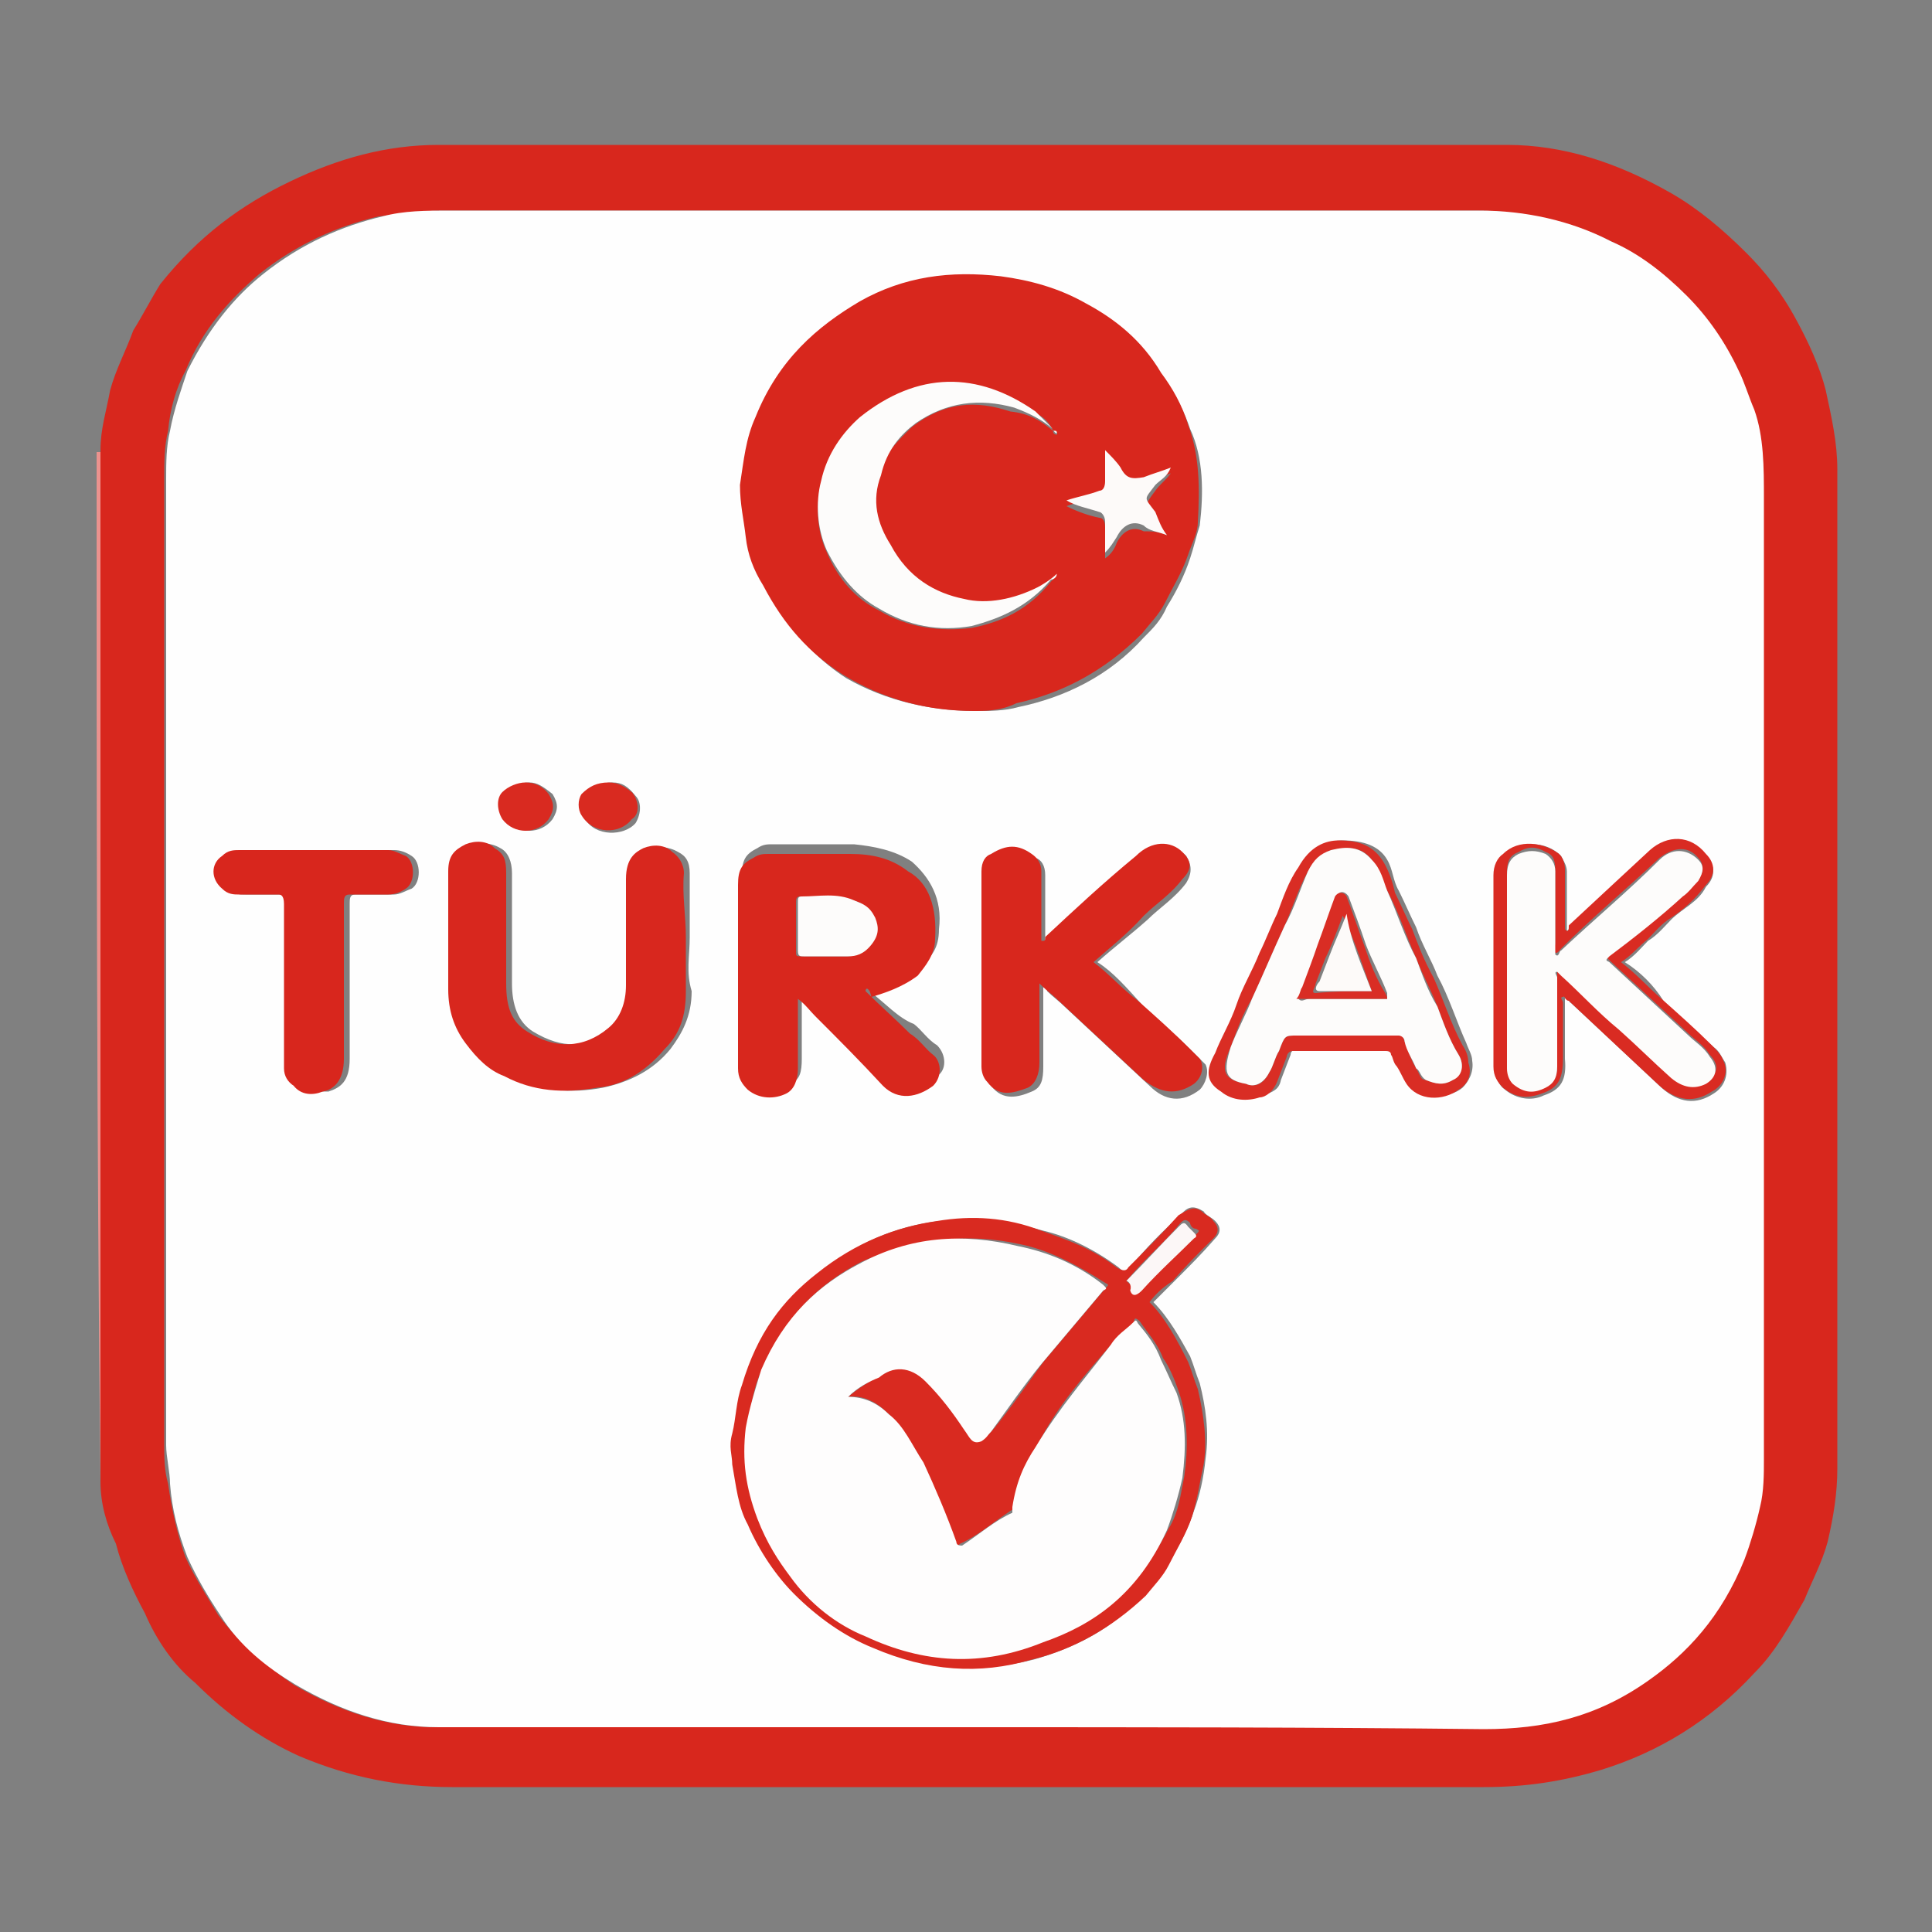
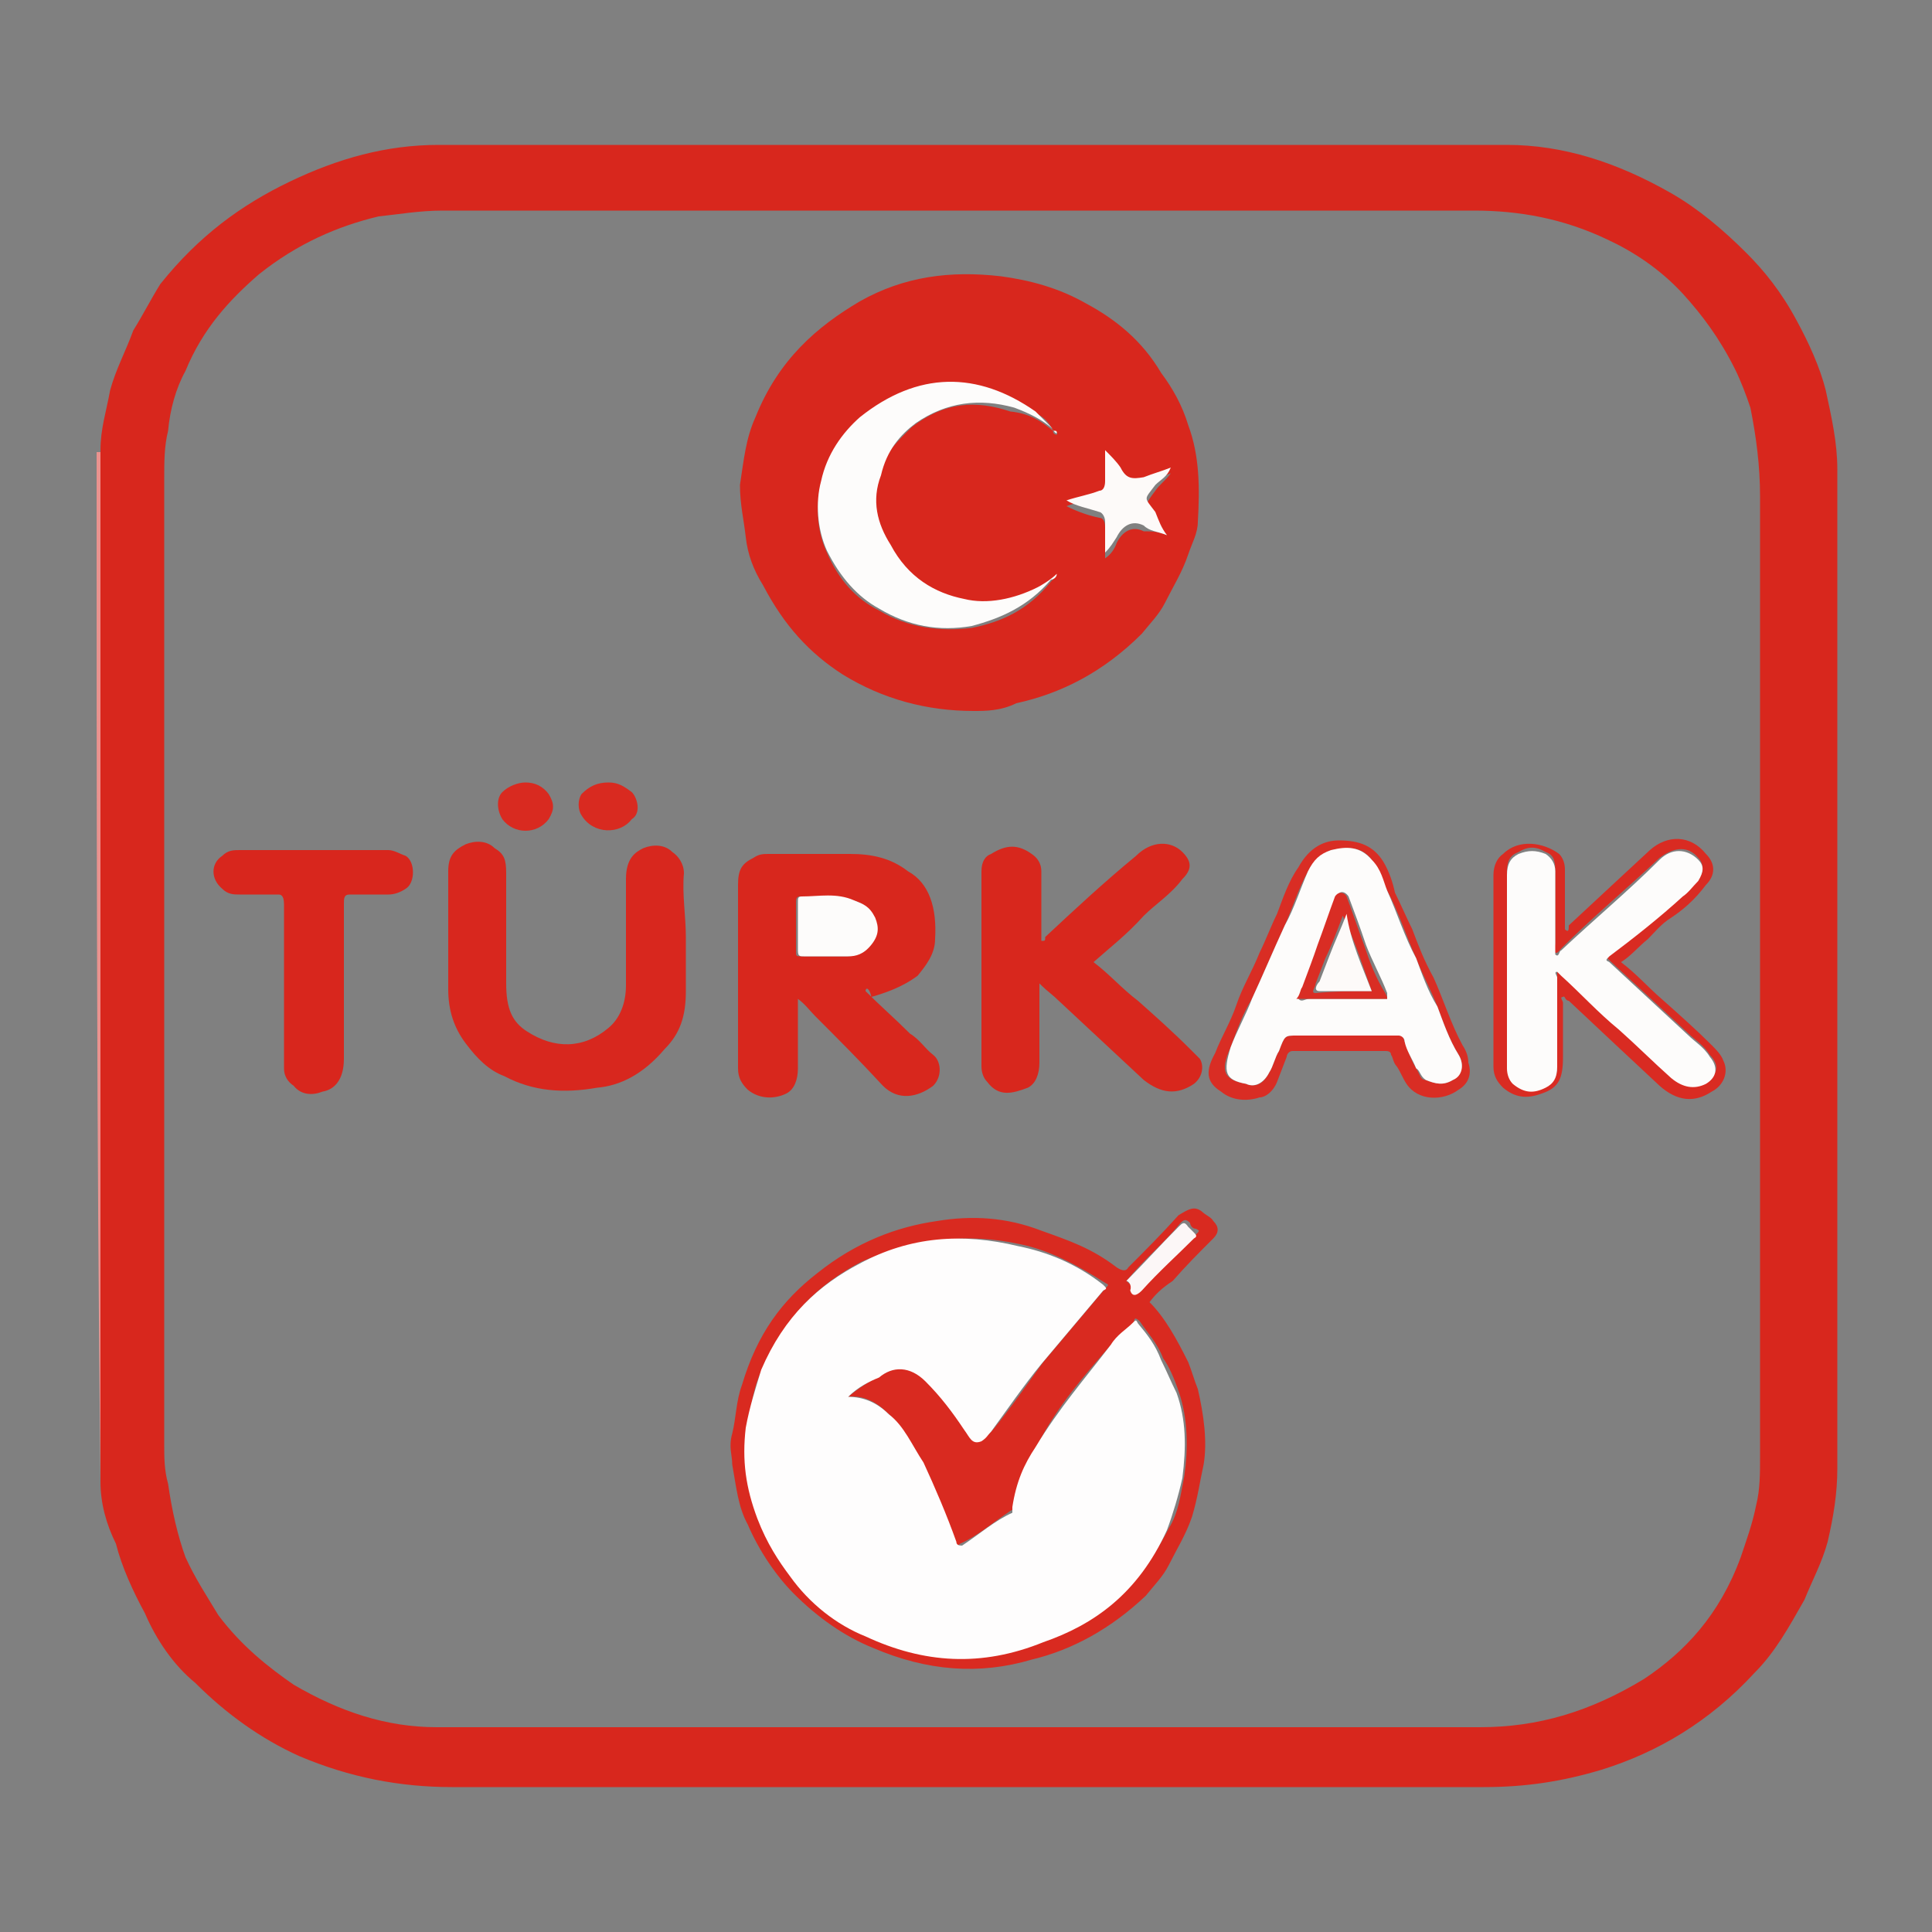
<svg xmlns="http://www.w3.org/2000/svg" version="1.1" id="katman_1" x="0px" y="0px" viewBox="0 0 100 100" style="enable-background:new 0 0 100 100;" xml:space="preserve">
  <rect x="0" y="0" width="100" height="100" fill="#808080" stroke="none" />
  <style type="text/css">
	.st0{fill:#FDFEFE;}
	.st1{fill:#043667;}
	.st2{fill:#059ACC;}
	.st3{fill:#EB928E;}
	.st4{fill:#D8271D;}
	.st5{fill:#FEFEFE;}
	.st6{fill:#D92A20;}
	.st7{fill:#D8271E;}
	.st8{fill:#D8261D;}
	.st9{fill:#D92B22;}
	.st10{fill:#D92D24;}
	.st11{fill:#FDFCFB;}
	.st12{fill:#FDFAF9;}
	.st13{fill:#FEFDFD;}
	.st14{fill:#FCF7F7;}
</style>
  <g>
    <g>
      <path class="st0" d="M327.6,126.5L327.6,126.5c-0.1,0.2-0.3,0.2-0.3,0.2c-29.8,0-59.8,0-89.6,0c0-41.7,0-83.2,0-124.8    c30,0,59.9,0,89.7,0c0,0.5,0,0.9,0,1.6c0,26.5,0,52.9,0,79.4c0,0.3,0,0.5,0,0.8c0,0.2,0,0.2,0,0.2c0,0.2,0,0.2,0,0.3    c-0.1,0.2-0.1,0.3,0,0.5c0,0.8,0,1.6,0,2.4l0,0l0,0v0.2c-0.1,0.3,0,0.8,0,1.1c0,12.2,0,24.3,0,36.5c0,0.2,0,0.3,0,0.5s0,0.2,0,0.2    C327.6,125.5,327.6,126,327.6,126.5C327.6,126.3,327.6,126.3,327.6,126.5C327.6,126.3,327.6,126.3,327.6,126.5z M282.7,84.3    L282.7,84.3c14.5,0,29.1,0,43.5,0c0.1,0,0.1,0,0.3,0c0.6,0,0.9-0.5,0.9-1.3l0,0c0-26.2,0-52.4,0-78.6c0-0.5,0-0.9,0-1.4    c0-0.6-0.1-0.9-0.6-1.1c-0.3-0.2-0.4-0.2-0.7-0.2c-28.6,0-57.4,0-86.1,0c-0.4,0-0.7,0-1.2,0c-0.1,0-0.3,0-0.6,0.2    c-0.4,0.2-0.6,0.5-0.6,0.9c0,0.2,0,0.3,0,0.5c0,26.4,0,52.7,0,79.1c0,0.3,0,0.5,0,0.8c0,0.5,0.1,0.8,0.4,0.9    c0.3,0.2,0.6,0.2,0.7,0.2C253.6,84.3,268.1,84.3,282.7,84.3z M282.7,86.4c-14.5,0-29.1,0-43.5,0c-0.1,0-0.1,0-0.3,0    c-0.4,0-0.6,0.3-0.9,0.8c-0.1,0.3-0.1,0.6-0.1,0.9c0,12,0,23.8,0,35.8c0,0.3,0,0.6,0,0.9c0,0.8,0.3,1.3,0.9,1.4c0.1,0,0.4,0,0.6,0    c28.9,0,57.9,0,86.8,0c0.7,0,1.3-0.5,1.3-1.9c0-12.2,0-24.3,0-36.3c0-0.2,0-0.3,0-0.5c0-0.8-0.4-1.3-1-1.3c-0.1,0-0.1,0-0.3,0    C311.6,86.4,297.2,86.4,282.7,86.4z" />
      <path class="st1" d="M327.6,83.6c-0.1,0,0-0.2,0-0.2c0-0.3,0-0.5,0-0.8c0-26.5,0-52.9,0-79.4c0-0.5,0-0.9,0-1.6c0,0,0.1,0,0,0    c0,0.2,0,0.3,0,0.3C327.6,29.3,327.6,56.4,327.6,83.6z" />
      <path class="st1" d="M327.6,125.2V125c0-0.2,0-0.3,0-0.5c0-12.2,0-24.3,0-36.5c0-0.3,0-0.8,0-1.1    C327.6,99.7,327.6,112.4,327.6,125.2z" />
      <path class="st1" d="M327.6,84.3c-0.1-0.2-0.1-0.3,0-0.5C327.6,84,327.6,84.2,327.6,84.3z" />
      <path class="st1" d="M327.6,86.7L327.6,86.7C327.6,86.7,327.6,86.6,327.6,86.7L327.6,86.7z" />
      <path class="st1" d="M327.6,126.5C327.6,126.3,327.6,126.3,327.6,126.5C327.6,126.3,327.6,126.3,327.6,126.5    C327.6,126.3,327.6,126.3,327.6,126.5z" />
      <path class="st2" d="M282.7,84.3c-14.5,0-29.1,0-43.5,0c-0.3,0-0.6,0-0.7-0.2c-0.3-0.2-0.4-0.5-0.4-0.9c0-0.3,0-0.5,0-0.8    c0-26.4,0-52.7,0-79.1c0-0.2,0-0.3,0-0.5c0-0.5,0.1-0.8,0.6-0.9c0.1,0,0.3-0.2,0.6-0.2c0.4,0,0.7,0,1.2,0c28.6,0,57.4,0,86.1,0    c0.3,0,0.4,0,0.7,0.2c0.4,0.2,0.6,0.5,0.6,1.1c0,0.5,0,0.9,0,1.4c0,26.2,0,52.4,0,78.6l0,0c0,0.9-0.3,1.3-0.9,1.3    c-0.1,0-0.1,0-0.3,0C311.8,84.3,297.2,84.3,282.7,84.3L282.7,84.3z M282.7,3.9c-13.7,0-27.5,0-41.2,0c-0.1,0-0.4,0-0.6,0    c-0.1,0-0.3,0-0.4,0.2c-0.4,0.2-0.6,0.5-0.6,1.1c0,0.2,0,0.3,0,0.3c0,24.9,0,50,0,75c0,0.3,0,0.5,0,0.8c0,0.6,0.3,0.9,0.7,1.1    c0.1,0,0.4,0,0.6,0c27.6,0,55.2,0,83,0c0.1,0,0.1,0,0.3,0c0.1,0,0.3,0,0.4-0.2c0.4-0.2,0.6-0.5,0.6-0.9c0-0.2,0-0.3,0-0.5    c0-24.9,0-50,0-75.1c0-0.2,0-0.5,0-0.6c0-0.6-0.1-0.8-0.6-0.9C324.6,4,324.5,4,324.2,4C310.3,3.9,296.6,3.9,282.7,3.9z" />
      <path class="st2" d="M282.7,86.4c14.5,0,28.9,0,43.5,0c0.1,0,0.1,0,0.3,0c0.6,0,0.9,0.5,1,1.3c0,0.2,0,0.3,0,0.5    c0,12.2,0,24.3,0,36.3c0,1.4-0.6,1.9-1.3,1.9c-28.9,0-57.9,0-86.8,0c-0.1,0-0.4,0-0.6,0c-0.4-0.2-0.7-0.6-0.9-1.4    c0-0.3,0-0.6,0-0.9c0-12,0-23.8,0-35.8c0-0.3,0-0.6,0.1-0.9c0.1-0.5,0.4-0.8,0.9-0.8c0.1,0,0.1,0,0.3,0    C253.6,86.4,268.1,86.4,282.7,86.4z M282.7,124.1c13.9,0,27.6,0,41.5,0c0.1,0,0.3,0,0.4,0c0.4,0,0.6-0.3,0.7-0.8    c0-0.3,0-0.5,0-0.8c0-10.9,0-21.8,0-32.7c0-0.2,0-0.2,0-0.3c0-0.6-0.3-1.1-0.7-1.3c-0.1,0-0.4,0-0.6,0c-27.6,0-55.4,0-83,0    c-0.1,0-0.1,0-0.3,0c-0.4,0-0.9,0.3-1,1.1c0,0.2,0,0.3,0,0.5c0,10.7,0,21.6,0,32.4c0,0.2,0,0.5,0,0.6c0.1,0.6,0.4,0.9,0.9,0.9    c0.1,0,0.3,0,0.4,0C255.1,124.1,268.8,124.1,282.7,124.1z" />
      <path class="st0" d="M282.7,3.9c13.9,0,27.8,0,41.6,0c0.3,0,0.4,0,0.7,0.2c0.4,0.2,0.6,0.5,0.6,0.9c0,0.2,0,0.5,0,0.6    c0,24.9,0,50,0,75.1c0,0.2,0,0.3,0,0.5c0,0.5-0.1,0.8-0.6,0.9c-0.1,0-0.3,0-0.4,0.2c-0.1,0-0.1,0-0.3,0c-27.6,0-55.2,0-83,0    c-0.1,0-0.4,0-0.6,0c-0.4-0.2-0.7-0.5-0.7-1.1c0-0.3,0-0.5,0-0.8c0-24.9,0-50,0-75c0-0.2,0-0.3,0-0.3c0-0.6,0.1-0.9,0.6-1.1    c0.1,0,0.3-0.2,0.4-0.2c0.1,0,0.4,0,0.6,0C255.2,3.9,269,3.9,282.7,3.9z M312.5,23.3C312.4,23.3,312.4,23.3,312.5,23.3    c-2.6-1.6-5.1-3.2-7.7-4.7c-0.1-0.2-0.3,0-0.4,0c-2,1.4-4.1,2.8-6.3,4.1c-2.5,1.7-5,3.3-7.6,5.1c-1.5,0.9-2.9,1.9-4.4,3    c-0.1,0.2-0.3,0.3-0.3,0.6c0,0.6,0,1.3-0.1,2.1c0,1.4-0.1,2.8-0.1,4.3c-0.1,1.9-0.1,3.6-0.3,5.5c0,1.4-0.1,2.7-0.1,4.1    c-0.1,2.2-0.1,4.3-0.3,6.5c0,0.3,0,0.5,0.3,0.5c0.6,0.3,1.2,0.8,1.8,1.1c1.9,1.1,3.8,2.2,5.7,3.3C293,59,293,59,293,58.5    c0-1.4,0.1-3,0.1-4.4c0.1-2.1,0.1-4.1,0.3-6.2c0-1.4,0.1-2.7,0.1-4.1c0.1-2.1,0.1-3.9,0.3-6c0-0.5,0-1.1,0.1-1.6    c0-0.3,0.1-0.5,0.3-0.5c0.4-0.3,1-0.6,1.5-0.9c3.2-2.1,6.4-4.3,9.5-6.3c2-1.4,4.1-2.7,6.3-4.1C311.6,23.9,312.1,23.6,312.5,23.3z     M252.5,23.3L252.5,23.3c0.1,0.2,0.3,0.3,0.4,0.3c3.4,2.2,6.7,4.4,10.1,6.6c1.8,1.1,3.5,2.4,5.3,3.5c0.9,0.6,1.8,1.3,2.8,1.7    c0.1,0.2,0.3,0.3,0.3,0.6c0,0.5,0,0.8,0,1.3c0.1,2.5,0.3,5.1,0.3,7.6c0.1,1.6,0.1,3.3,0.1,4.9c0.1,2.2,0.1,4.3,0.3,6.5    c0,0.6,0,1.4,0.1,2.1c0,0.3,0,0.3,0.1,0.2c0.1-0.2,0.3-0.2,0.4-0.3c2.3-1.4,4.7-2.8,7-4.1C280,54,280,54,280,53.4    c-0.1-1.6-0.1-3.2-0.3-4.7c-0.1-2.5-0.1-4.9-0.3-7.4c-0.1-2.2-0.1-4.4-0.3-6.8c0-1.1-0.1-2.2-0.1-3.3c0-0.3-0.1-0.5-0.3-0.6    c-0.6-0.3-1.2-0.8-1.8-1.1c-2.9-1.9-5.8-3.9-8.8-5.8c-2.6-1.7-5.1-3.5-7.7-5.1c-0.1-0.2-0.3-0.2-0.6,0c-0.4,0.3-1,0.6-1.5,0.9    c-1.5,0.9-2.9,1.7-4.5,2.7C253.5,22.6,253.1,22.9,252.5,23.3z M262.7,5.4c-0.1,0.2,0,0.3,0,0.5c0,2.7,0,5.4,0,8c0,0.3,0,0.5,0,0.8    c0,0.2,0,0.3,0.1,0.5c0.3,0.2,0.6,0.3,0.7,0.5c1.8,0.9,3.5,1.9,5.3,2.8c2.5,1.3,5,2.7,7.5,3.9c1.9,1.1,3.9,2.1,5.8,3.2    c0.1,0.2,0.3,0.2,0.6,0s0.4-0.3,0.7-0.3c3.5-1.9,6.9-3.8,10.4-5.5c2.6-1.4,5.4-2.8,8-4.3c0.3-0.2,0.3-0.2,0.3-0.6    c0-1.7,0-3.5,0-5.2c0-1.1,0-2.2,0-3.5c0-0.3,0-0.5-0.3-0.3c-0.6,0.3-1.3,0.6-1.9,0.9c-3.2,1.7-6.4,3.5-9.5,5.1    c-2.5,1.4-5,2.7-7.6,4.1c-0.4,0.2-0.7,0.2-1,0c-1.8-0.9-3.5-1.9-5.4-2.8c-3.9-2.2-7.9-4.3-12-6.5C264,6.2,263.4,5.7,262.7,5.4z     M248.8,66.5c0.1,0,0.1,0.2,0.3,0.2c2.6,3.3,5.4,6.6,8,10.1c0.3,0.3,0.3,0.3,0.4,0c2.6-3.3,5.3-6.6,8-9.9c0.1-0.2,0.1-0.3,0.3-0.3    c0.1,0,0,0.3,0,0.5c0,4.1,0,8,0,12.2c0,0.5,0,0.5,0.4,0.5c1.2,0,2.5,0,3.7,0c0.3,0,0.3,0,0.3-0.5c0-5.8,0-11.7,0-17.5    c0-0.5,0-0.5-0.3-0.5c-1.5,0-2.9,0-4.4,0c-0.1,0-0.3,0.2-0.4,0.3c-1.6,2.1-3.1,3.9-4.7,5.8c-0.9,1.1-1.8,2.2-2.8,3.3    c-0.1,0.3-0.1,0.3-0.4,0c0,0,0,0-0.1-0.2c-2.5-3-4.8-6.2-7.3-9.2c-0.1-0.2-0.4-0.3-0.6-0.3c-1.5,0-2.9,0-4.4,0h-0.1    c-0.1,0-0.1,0-0.1,0.2s0,0.2,0,0.3c0,5.8,0,11.7,0,17.5v0.2c0,0.3,0,0.3,0.3,0.3c1.3,0,2.6,0,3.8,0c0.3,0,0.3,0,0.3-0.3V79    c0-3.9,0-8,0-12C248.8,66.8,248.8,66.7,248.8,66.5z M320.1,61.1c0-0.2-0.1-0.2-0.1-0.2c-1.8,0-3.7,0-5.4,0c-0.1,0-0.3,0-0.4,0.2    c-3.7,2.7-7.5,5.4-11.1,8.2c-0.4,0.3-0.4,0.3-0.4-0.3c0-2.5,0-5.1,0-7.6c0-0.5,0-0.5-0.3-0.5c-1.3,0-2.5,0-3.8,0    c-0.3,0-0.3,0-0.3,0.3v0.2c0,5.8,0,11.7,0,17.5v0.2c0,0.3,0.1,0.3,0.3,0.3h0.1c1.2,0,2.5,0,3.7,0h0.1c0.1,0,0.3,0,0.1-0.3    c0-0.2,0-0.2,0-0.3c0-1.4,0-3,0-4.4c0-0.3,0-0.6,0.3-0.8c0.4-0.2,0.7-0.5,1-0.8c1-0.6,1.9-1.4,2.9-2.2c0.1-0.2,0.3-0.2,0.4,0    c0,0,0,0,0.1,0.2c2.6,2.7,5.3,5.5,7.7,8.2c0.1,0.2,0.3,0.3,0.6,0.3c1.6,0,3.4,0,5,0c0.1,0,0.1,0,0.3-0.2c-3.5-3.8-7-7.4-10.7-11.2    C313.7,65.9,316.9,63.5,320.1,61.1z M271.6,61.1c0.1,0.2,0.1,0.2,0.3,0.3c3.4,3.5,6.6,7.1,9.9,10.6c0.1,0.2,0.3,0.5,0.3,0.8    c0,2.1,0,4.1,0,6.2c0,0.2,0,0.3,0,0.3c0,0.2,0,0.2,0.1,0.2h0.1c1.2,0,2.5,0,3.7,0h0.1c0.1,0,0.1-0.2,0.1-0.2c0-0.2,0-0.2,0-0.3    c0-2.1,0-4.1,0-6.2c0-0.5,0.1-0.6,0.3-0.9c3.4-3.5,6.7-7.1,9.9-10.7c0,0,0.1-0.2,0.1-0.3s-0.1,0-0.3,0c-1.6,0-3.2,0-4.8,0    c-0.3,0-0.4,0.2-0.6,0.3c-1.8,1.9-3.5,3.8-5.3,5.5c-0.6,0.6-1,1.1-1.6,1.7c-0.1,0.2-0.3,0.2-0.4,0l-0.1-0.2    c-2.2-2.4-4.5-4.7-6.7-7.1c-0.1-0.2-0.4-0.3-0.6-0.3c-1.6,0-3.2,0-4.8,0C271.9,61.1,271.8,61,271.6,61.1z" />
      <path class="st1" d="M282.7,124.1c-13.9,0-27.6,0-41.5,0c-0.1,0-0.3,0-0.4,0c-0.4,0-0.7-0.5-0.9-0.9c0-0.2,0-0.5,0-0.6    c0-10.7,0-21.6,0-32.4c0-0.2,0-0.3,0-0.5c0.1-0.8,0.6-1.1,1-1.1c0.1,0,0.1,0,0.3,0c27.6,0,55.4,0,83,0c0.1,0,0.4,0,0.6,0    c0.4,0.2,0.7,0.6,0.7,1.3c0,0.2,0,0.2,0,0.3c0,10.9,0,21.8,0,32.7c0,0.3,0,0.5,0,0.8c-0.1,0.5-0.4,0.8-0.7,0.8c-0.1,0-0.3,0-0.4,0    C310.3,124.1,296.4,124.1,282.7,124.1z M282.7,122.7L282.7,122.7c11.4,0,22.8,0,34.2,0c0.1,0,0.3,0,0.4,0s0.1-0.2,0.1-0.3    s0-0.2,0-0.3c0-2.8,0-5.8,0-8.7c0-0.8,0-0.8-0.6-0.8c-22.9,0-45.7,0-68.7,0H248c-0.3,0-0.3,0-0.3,0.5c0,3,0,6.2,0,9.2    c0,0.5,0,0.5,0.3,0.5c0,0,0,0,0.1,0C259.8,122.7,271.2,122.7,282.7,122.7z M282.7,104.9c-0.1-0.5-0.1-0.5-0.4-0.5    c-0.1,0-0.3,0-0.4,0c-0.3,0-0.3,0-0.3,0.5s0,1.1,0,1.6c0,0.8,0,1.6,0,2.5c0,0.3,0,0.3,0.3,0.3s0.6,0,0.7,0c0.3,0,0.3,0,0.3-0.3    c0-0.8,0-1.7,0-2.5c0-0.2,0-0.3,0-0.5c0.1-0.3,0.3-0.5,0.4-0.5s0.3,0.2,0.3,0.5c0,0.2,0,0.3,0,0.5c0,0.8,0,1.7,0,2.5    c0,0.3,0,0.3,0.3,0.3s0.6,0,0.9,0s0.3,0,0.3-0.3c0-0.8,0-1.7,0-2.5c0-0.2,0-0.3,0-0.3c0-0.3,0.3-0.6,0.4-0.6s0.4,0.2,0.4,0.6    c0,0.2,0,0.3,0,0.5c0,0.8,0,1.6,0,2.5c0,0.3,0,0.3,0.3,0.3s0.6,0,0.9,0c0.1,0,0.3,0,0.3-0.3c0-0.5,0-0.9,0-1.4c0-0.6,0-1.1,0-1.7    c0-0.8-0.4-1.4-0.9-1.4c-0.1,0-0.4,0-0.7,0c-0.3,0.2-0.4,0.3-0.7,0.5C284.2,104.1,283.4,104.2,282.7,104.9z M298.3,93    c0-0.5-0.1-0.5-0.4-0.5c-0.1,0-0.3,0-0.6,0c-0.1,0-0.1,0.2-0.1,0.3c0,0.8,0,1.6,0,2.4c0,0.6,0,1.3,0,1.9c0,0.5,0,0.5,0.3,0.5    s0.4,0,0.7,0s0.3,0,0.3-0.5c0-0.8,0-1.6,0-2.5c0-0.2,0-0.5,0.1-0.6c0.1-0.2,0.3-0.3,0.4-0.3s0.3,0.2,0.3,0.5c0,0.2,0,0.3,0,0.5    c0,0.8,0,1.7,0,2.5c0,0.3,0,0.3,0.3,0.3s0.6,0,0.7,0c0.3,0,0.3,0,0.3-0.3c0-0.8,0-1.6,0-2.5c0-0.2,0-0.3,0-0.5    c0-0.3,0.3-0.5,0.4-0.5s0.3,0.2,0.4,0.5c0,0.2,0,0.3,0,0.6c0,0.8,0,1.6,0,2.4c0,0.5,0,0.5,0.3,0.5s0.4,0,0.7,0s0.3,0,0.3-0.3    c0-0.5,0-0.9,0-1.4c0-0.6,0-1.3,0-1.9c-0.1-0.8-0.4-1.3-1-1.3c-0.4,0-0.9,0-1.2,0.5c-0.1,0.2-0.1,0.2-0.3,0    c-0.6-0.6-1-0.5-1.6-0.2C298.6,92.9,298.5,93,298.3,93z M246,105.8c0-0.2,0.1-0.2,0.3-0.3c0.7-0.6,0.7-1.9,0-2.5    c-0.1-0.2-0.4-0.3-0.7-0.3c-0.7-0.2-1.5-0.2-2,0c-0.1,0-0.3,0.2-0.3,0.3c0,2.1,0,3.9,0,6c0,0.3,0,0.3,0.3,0.3    c0.6,0.2,1.3,0.2,1.9,0c0.4-0.2,0.9-0.3,1.3-0.8c0.6-0.8,0.4-1.9-0.3-2.5C246.3,106,246.2,106,246,105.8z M255.8,109.1    c0,0.6-0.1,1.1-0.6,1.3c-0.3,0-0.4,0-0.7,0c-0.4-0.2-0.4-0.2-0.6,0.6c0,0.3,0,0.3,0.1,0.5c0.6,0.2,1,0.2,1.6,0    c0.1,0,0.4-0.2,0.6-0.3c0.4-0.3,0.7-0.6,0.7-1.4c0-0.5,0.1-0.9,0.1-1.4c0-1.1,0-2.2,0-3.3c0-0.3,0-0.3-0.3-0.3c-0.1,0-0.4,0-0.6,0    c-0.1,0-0.1,0-0.3,0.2c0,0.2-0.1,0.2-0.3,0c-0.7-0.5-1.5-0.3-1.9,0.6s-0.4,1.9-0.1,3c0.3,1.1,1.2,1.4,1.9,0.9    C255.7,109.1,255.8,109.1,255.8,109.1z M294.8,105.5c-0.1-0.2,0-0.3,0-0.5c0-0.6,0-1.4,0-2.1c0-0.3,0-0.3-0.3-0.3s-0.4,0-0.7,0    s-0.3,0-0.3,0.5c0,1.4,0,3,0,4.4c0,0.5,0,0.9,0,1.4c0,0.3,0,0.3,0.3,0.3s0.6,0,0.7,0s0.3,0,0.3-0.3c0-0.5,0-1.1,0-1.6    c0-0.3,0.1-0.5,0.1-0.6c0-0.2,0.1,0,0.1,0s0,0.2,0.1,0.2c0.3,0.6,0.4,1.4,0.7,2.1c0,0.2,0.1,0.3,0.1,0.3c0.4,0,0.9,0,1.3,0    c0-0.2,0-0.3-0.1-0.5c-0.4-0.9-0.7-2.1-1.2-3c-0.1-0.3-0.1-0.5,0-0.8c0.4-0.6,0.7-1.4,1-2.1c0-0.2,0.1-0.2,0.1-0.3    c0-0.2-0.1,0-0.3,0c-0.3,0-0.4,0-0.7,0s-0.4,0.2-0.4,0.5C295.6,103.8,295.3,104.5,294.8,105.5z M274.7,109c0.1,0.2,0,0.5,0.3,0.5    s0.6,0,0.7,0s0.1-0.2,0.1-0.3c0-0.3,0-0.6,0-0.9c0-1.7,0-3.5,0-5.1c0-0.2,0-0.2,0-0.3c0-0.2,0-0.3-0.1-0.3c-0.3,0-0.6,0-0.9,0    c-0.1,0-0.3,0.2-0.3,0.3c0,0.5,0,0.9,0,1.6c0,0.2,0,0.3,0,0.3s0,0-0.1,0c-0.7-0.5-1.6-0.2-1.9,0.9c-0.3,0.9-0.3,1.9,0,2.8    s1,1.4,1.8,1.1C274.4,109.3,274.5,109.1,274.7,109z M285.9,92.9c-0.9-0.6-1.8,0-2,0.9c-0.3,0.9-0.3,1.9,0,2.7    c0.3,0.8,0.9,1.3,1.5,1.1c0.3,0,0.4-0.3,0.7-0.5c0,0.3,0.1,0.5,0.3,0.5c0.1,0,0.4,0,0.6,0c0.3,0,0.3,0,0.3-0.3c0-0.6,0-1.3,0-1.7    c0-1.4,0-2.8,0-4.3c0-0.2,0-0.2,0-0.3c0-0.2,0-0.3-0.1-0.3c-0.3,0-0.6,0-0.9,0c-0.1,0-0.1,0.2-0.1,0.3c0,0.5,0,0.9,0,1.4    C285.9,92.4,286.1,92.6,285.9,92.9z M268.8,94.3c0-0.2,0-0.3,0-0.5c0-0.9,0-1.9,0-2.8c0-0.2,0-0.3-0.3-0.3s-0.6,0-0.9,0    c-0.1,0-0.1,0.2-0.1,0.3s0,0.2,0,0.3c0,1.9,0,3.8,0,5.5c0,0.8-0.1,0.8,0.6,0.8c0.3,0,0.6,0.2,0.7,0s0-0.6,0-0.9c0-0.2,0-0.5,0-0.6    c0-0.2,0-0.2,0.1-0.2l0.1,0.2c0.1,0.5,0.3,0.9,0.4,1.3c0,0.2,0.1,0.3,0.3,0.3c0.4,0,0.9,0,1.2,0c0-0.2,0-0.2,0-0.3    c-0.3-0.8-0.6-1.4-0.9-2.2c-0.1-0.2-0.1-0.3,0-0.6c0.3-0.5,0.6-0.9,0.9-1.4c0-0.2,0.1-0.2,0.1-0.3c-0.4,0-0.7,0-1.2,0    c-0.1,0-0.1,0.2-0.3,0.3c-0.1,0.3-0.3,0.6-0.4,1.1C269,94,269,94.1,268.8,94.3z M269.3,104.9c0-0.3-0.1-0.5-0.3-0.3    c-0.1,0-0.3,0-0.6,0s-0.3,0-0.3,0.3s0,0.6,0,0.9c0,0.9,0,2.1,0,3c0,0.5,0,0.5,0.3,0.5s0.4,0,0.7,0s0.3,0,0.3-0.5    c0-0.8,0-1.6,0-2.4c0-0.2,0-0.5,0-0.6c0.1-0.3,0.3-0.5,0.6-0.5c0.1,0,0.3,0.3,0.3,0.6c0,0.2,0,0.3,0,0.3c0,0.8,0,1.6,0,2.5    c0,0.3,0,0.3,0.3,0.3s0.6,0,0.7,0c0.3,0,0.3,0,0.3-0.3c0-0.9,0-1.9,0-3c0-0.2,0-0.5-0.1-0.6c-0.1-0.5-0.3-0.8-0.7-0.9    c-0.4-0.2-1-0.2-1.3,0.3C269.4,104.9,269.3,104.9,269.3,104.9z M307.1,109c0,0.5,0.1,0.5,0.4,0.5c0.1,0,0.4,0,0.6,0s0.3,0,0.3-0.3    s0-0.8,0-1.1c0-0.9,0-2.1,0-3c0-0.3,0-0.3-0.3-0.3s-0.6,0-0.7,0c-0.3,0-0.3,0-0.3,0.5c0,0.8,0,1.7,0,2.5c0,0.2,0,0.3-0.1,0.6    c-0.1,0.2-0.3,0.3-0.4,0.3s-0.3-0.2-0.3-0.3c0-0.2,0-0.5,0-0.6c0-0.8,0-1.6,0-2.5c0-0.3,0-0.3-0.3-0.3s-0.6,0-0.9,0    c-0.1,0-0.1,0-0.1,0.3c0,1.1,0,2.1,0,3.2s0.4,1.4,1.2,1.6C306.4,109.4,306.7,109.3,307.1,109z M320.8,109c0,0.5,0.1,0.5,0.3,0.5    c0.1,0,0.3,0,0.6,0s0.3,0,0.3-0.5c0-0.8,0-1.6,0-2.4c0-0.6,0-1.3,0-1.9c0-0.2,0-0.3-0.3-0.3s-0.6,0-0.7,0c-0.3,0-0.3,0-0.3,0.5    c0,0.8,0,1.7,0,2.5c0,0.2,0,0.5-0.1,0.6c-0.1,0.2-0.1,0.3-0.4,0.3s-0.3-0.2-0.3-0.3c0-0.2,0-0.3,0-0.6c0-0.8,0-1.7,0-2.5    c0-0.3,0-0.3-0.3-0.3s-0.6,0-0.9,0c-0.1,0-0.1,0-0.1,0.3c0,1.1,0,2.2,0,3.2c0.1,0.9,0.4,1.4,1.2,1.4    C320.1,109.4,320.6,109.3,320.8,109z M300.1,109c0.1,0.3,0.1,0.3,0.3,0.3c0.3,0,0.4,0,0.7,0c0.1,0,0.1-0.2,0.1-0.3    c0-0.3,0-0.5,0-0.8c0-1.1,0-2.2,0-3.5c0-0.5,0-0.5-0.3-0.5s-0.4,0-0.7,0s-0.3,0-0.3,0.5c0,0.8,0,1.6,0,2.4c0,0.2,0,0.3,0,0.5    c0,0.3-0.3,0.5-0.4,0.5s-0.4-0.2-0.4-0.5c0-0.2,0-0.5,0-0.6c0-0.8,0-1.6,0-2.4c0-0.2,0-0.3-0.3-0.3s-0.6,0-0.9,0    c-0.1,0-0.1,0.2-0.1,0.3c0,0.3,0,0.6,0,0.9c0,0.8,0,1.4,0,2.2c0,0.9,0.4,1.4,1.2,1.6c0.3,0,0.6,0,0.9-0.3    C300,109.1,300,109,300.1,109z M280.7,93c-0.1-0.5-0.1-0.5-0.4-0.5c-0.1,0-0.4,0-0.6,0c-0.1,0-0.3,0.2-0.1,0.3c0,0.9,0,1.9,0,2.8    c0,0.5,0,0.9,0,1.4c0,0.3,0,0.3,0.3,0.3c0.1,0,0.4,0,0.6,0c0.4,0,0.4,0,0.4-0.5c0-0.8,0-1.4,0-2.2c0-0.3,0-0.5,0.1-0.6    c0.1-0.3,0.3-0.5,0.4-0.3c0.1,0,0.3,0.2,0.4,0.5c0,0.2,0,0.3,0,0.5c0,0.8,0,1.6,0,2.5c0,0.3,0,0.3,0.3,0.5c0.1,0,0.4,0,0.6,0    c0.3,0,0.3,0,0.3-0.5c0-0.6,0-1.3,0-1.9c0-0.5,0-0.8,0-1.3c-0.1-0.9-0.4-1.4-1.2-1.4C281.5,92.6,281.1,92.7,280.7,93z M313.5,109    c0.1,0.2,0,0.5,0.3,0.5s0.6,0,0.9,0c0.1,0,0.1,0,0.1-0.3c0-0.6,0-1.4,0-2.1c0-0.8,0-1.4,0-2.2c0-0.3,0-0.3-0.3-0.5    c-0.3,0-0.4,0-0.7,0s-0.3,0-0.3,0.3c0,0.8,0,1.7,0,2.5c0,0.2,0,0.3,0,0.5c-0.1,0.3-0.1,0.5-0.4,0.5c-0.1,0-0.3-0.2-0.4-0.5    c-0.1-0.2-0.1-0.5-0.1-0.8c0-0.8,0-1.6,0-2.4c0-0.3,0-0.3-0.3-0.3s-0.6,0-0.9,0c-0.1,0-0.1,0-0.1,0.3c0,1.1,0,2.2,0,3.2    s0.4,1.4,1.2,1.4C312.8,109.4,313.1,109.3,313.5,109z M256.6,90.8c0.4,1.4,0.9,2.7,1.3,3.9c0,0.2,0.1,0.3,0.1,0.6    c0,0.6,0,1.3,0,1.9c0,0.2,0,0.3,0.3,0.3s0.6,0,0.9,0s0.3,0,0.3-0.3c0-0.6,0-1.3,0-1.9c0-0.2,0-0.3,0.1-0.5    c0.3-0.6,0.4-1.3,0.7-1.9c0.1-0.6,0.4-1.1,0.6-1.7c0.1-0.2,0-0.3-0.1-0.3c-0.3,0-0.6,0-0.9,0s-0.3,0-0.4,0.3    c-0.1,0.6-0.4,1.4-0.4,2.1c0,0,0,0.2-0.1,0.2s-0.1-0.2-0.1-0.3c-0.1-0.6-0.3-1.3-0.6-2.1c0-0.2,0-0.3-0.1-0.3    C257.4,90.8,257,90.8,256.6,90.8z M260.2,107.4c0.3,0,0.6,0,0.9,0c0.1,0,0.3,0,0.3-0.3s0-0.6,0-0.9c0-0.8-0.3-1.4-0.9-1.6    c-1.2-0.6-2.3,0.3-2.6,1.9c-0.1,1.3,0.3,2.5,1.5,2.8c0.4,0.2,0.9,0,1.5,0c0.4,0,0.4-0.2,0.3-0.6l0,0c0-0.3,0-0.3-0.3-0.3    s-0.7,0.2-1,0s-0.4-0.3-0.6-0.6c0-0.2,0-0.3,0.1-0.3C259.6,107.4,259.9,107.4,260.2,107.4z M290.2,107.4c0.1,0,0.3,0,0.4,0    c0.7,0,0.7,0.2,0.6-0.9c0-0.8-0.3-1.6-0.9-1.9c-1.2-0.6-2.5,0.5-2.5,2.2c-0.1,1.4,0.4,2.4,1.5,2.7c0.4,0.2,0.9,0,1.3,0    s0.6-0.2,0.4-0.8c0-0.2-0.1-0.3-0.3-0.3c-0.3,0.2-0.7,0.2-1,0s-0.4-0.3-0.6-0.6c0-0.2,0-0.3,0.1-0.3    C289.6,107.4,289.9,107.4,290.2,107.4z M266.2,107.4c0.3,0,0.6,0,0.9,0c0.1,0,0.3-0.2,0.3-0.3c0-0.3,0-0.8,0-1.1    c-0.1-0.6-0.3-1.1-0.7-1.3c-0.9-0.6-2.3-0.2-2.6,1.6c-0.3,1.4,0.1,2.8,1.5,3.2c0.4,0,0.9,0,1.2,0c0.6-0.2,0.6-0.2,0.4-0.8    c0-0.3,0-0.3-0.3-0.3s-0.7,0.2-1,0s-0.4-0.3-0.6-0.6c0-0.2,0-0.3,0.1-0.3C265.6,107.4,265.9,107.4,266.2,107.4z M262.7,95.6    c0.3,0,0.6,0,0.9,0s0.3,0,0.3-0.5c0-0.3,0-0.6,0-0.9c-0.1-0.6-0.3-1.3-0.7-1.4c-0.6-0.3-1.3-0.3-1.9,0.2c-0.7,0.6-0.9,1.6-0.7,2.7    c0.1,0.9,0.4,1.6,1.2,1.9c0.6,0.2,1.2,0.2,1.6,0s0.4-0.2,0.3-0.6s-0.1-0.5-0.4-0.3s-0.6,0.2-0.9,0c-0.3,0-0.6-0.2-0.6-0.6    c-0.1-0.3-0.1-0.3,0.1-0.3C262.1,95.6,262.4,95.6,262.7,95.6z M277.7,95.6L277.7,95.6c0.3,0,0.6,0,0.9,0c0.1,0,0.1,0,0.1-0.3    c0-0.5,0-0.8,0-1.1c-0.1-0.8-0.4-1.3-0.9-1.4c-1.3-0.5-2.6,0.6-2.5,3c0.1,0.9,0.4,1.6,1.2,1.7c0.6,0.2,1.2,0.2,1.8,0    c0.4-0.2,0.4-0.2,0.3-0.6s-0.1-0.5-0.4-0.3c-0.3,0-0.6,0.2-0.9,0c-0.3,0-0.4-0.2-0.6-0.6c0-0.3,0-0.3,0.1-0.3    C277.2,95.6,277.5,95.6,277.7,95.6z M249.8,107.4c0.3,0,0.6,0,0.9,0c0.1,0,0.3-0.2,0.3-0.3c0-0.3,0-0.8,0-1.1    c-0.1-0.8-0.4-1.3-1-1.6c-0.4-0.2-0.9-0.2-1.3,0c-0.9,0.3-1.3,1.4-1.2,2.5c0,1.4,0.6,1.9,1.2,2.2c0.6,0.3,1.3,0.2,1.9,0    c0.1,0,0.1-0.2,0.1-0.3c0-0.2,0-0.2,0-0.3c-0.1-0.5-0.1-0.5-0.4-0.3c-0.3,0-0.6,0.2-0.9,0c-0.3-0.2-0.4-0.3-0.6-0.6    c0-0.3,0-0.3,0.1-0.3C249.3,107.4,249.5,107.4,249.8,107.4z M307.1,97.9c0-0.3,0.1-0.3,0.3-0.5c0.1,0,0.3-0.2,0.4-0.2    c0.6-0.5,0.7-1.6,0.1-2.2c-0.1-0.2-0.3-0.3-0.6-0.5c-0.1-0.2-0.3-0.2-0.4-0.3c-0.1,0-0.1-0.2-0.1-0.3c0-0.2,0.1-0.3,0.3-0.3    c0.1,0,0.4,0,0.6,0c0.3,0.2,0.3,0.2,0.4-0.3c0-0.2,0-0.2,0-0.3s0-0.3-0.1-0.3c-0.6-0.2-1-0.2-1.6,0c-0.1,0.2-0.3,0.2-0.4,0.3    c-0.4,0.5-0.4,1.4,0,1.9c0.1,0.3,0.4,0.3,0.7,0.5c0.1,0.2,0.3,0.2,0.4,0.3s0.1,0.5-0.1,0.6c-0.1,0.2-0.3,0.2-0.4,0.2    s-0.3,0-0.6-0.2c-0.3-0.2-0.3-0.2-0.3,0.2c-0.1,0.6-0.1,0.8,0.3,0.8c0.4,0.2,0.4,0.2,0.1,0.6c0,0,0,0,0,0.2c0,0,0.1,0,0.1,0.2    c0.1,0,0.1,0,0.3,0.2c0.1,0,0.1,0.2,0.1,0.2c0,0.2-0.1,0.2-0.1,0.2c-0.1,0-0.3,0-0.4-0.2c-0.1,0-0.3,0.2-0.3,0.5    c0,0.2,0.1,0.2,0.1,0.3c0.4,0.2,0.7,0.2,1.2,0c0.1,0,0.1-0.2,0.3-0.2c0.3-0.3,0.3-0.8,0-1.1C307.3,97.9,307.3,97.9,307.1,97.9z     M316,110.1c0.1,0.2,0.3,0.2,0.4,0.2s0.1,0.2,0.1,0.3c0,0.2-0.1,0.2-0.3,0.2c-0.1,0-0.1,0-0.3,0c-0.1,0-0.3,0-0.3,0.3    c0,0.3,0.1,0.2,0.3,0.3c0.1,0,0.1,0,0.3,0c0.3,0,0.6,0,0.9-0.2c0.1-0.2,0.3-0.3,0.3-0.6c0-0.3-0.1-0.5-0.3-0.6    c-0.1,0-0.1,0-0.3-0.2c0-0.3,0.1-0.3,0.3-0.5c0.1,0,0.1,0,0.3-0.2c0.7-0.5,0.7-1.9,0.1-2.4c-0.1-0.2-0.3-0.3-0.6-0.5    c-0.1,0-0.3-0.2-0.3-0.3c-0.1-0.2-0.1-0.5,0-0.6c0.1-0.2,0.4,0,0.6,0c0.3,0.2,0.3,0.2,0.4-0.3v-0.2c0-0.3,0-0.3-0.1-0.5    c-0.4-0.2-0.9-0.2-1.3,0c-0.3,0.2-0.4,0.3-0.6,0.5c-0.4,0.6-0.4,1.3,0,1.9c0.1,0.2,0.4,0.3,0.6,0.5c0.1,0.2,0.3,0.2,0.4,0.3    c0.1,0.2,0.1,0.2,0.1,0.5c0,0.2-0.1,0.3-0.3,0.3c-0.1,0-0.3,0-0.4,0s-0.3-0.2-0.4-0.2s-0.1,0-0.3,0.5c0,0.2-0.1,0.3,0.1,0.5    c0.1,0,0.3,0.2,0.4,0.2s0.3,0,0.3,0.2C316.2,109.8,316,109.9,316,110.1z M264.7,94.9L264.7,94.9c0,0.3,0,0.8,0,1.1    c0,0.8,0.3,1.3,0.9,1.4c0.3,0,0.4,0.2,0.7,0c0.6,0,0.6,0,0.4-0.8c0-0.3,0-0.3-0.3-0.3c-0.4,0-0.6-0.2-0.6-0.8c0-0.5,0-0.9,0-1.6    s0-0.6,0.4-0.6s0.4,0.2,0.4-0.6l0,0c0-0.2,0-0.2-0.1-0.2s-0.3,0-0.6,0c-0.1,0-0.1,0-0.1-0.3c0-0.2,0-0.5,0-0.6    c0-0.3,0-0.3-0.3-0.3c-0.1,0-0.4,0.2-0.6,0.2c-0.4,0.2-0.4,0.2-0.4,0.8c0,0.3,0,0.3-0.3,0.3c-0.1,0-0.1,0-0.3,0    c-0.1,0.3,0,0.5,0,0.8c0,0.2,0.1,0.2,0.3,0.2c0.1,0,0.3,0.2,0.3,0.3C264.7,94.3,264.7,94.6,264.7,94.9z M262,106    c0,0.3,0,0.6,0,0.9c0,0.8,0,1.4,0,2.2c0,0.3,0,0.3,0.3,0.3s0.6,0,0.9,0c0.1,0,0.1,0,0.1-0.3c0-0.2,0-0.2,0-0.3c0-1.9,0-3.8,0-5.7    c0-0.2,0-0.2,0-0.3c0-0.3,0-0.3-0.3-0.3s-0.6,0-0.7,0c-0.3,0-0.3,0-0.3,0.3C262,103.9,262,104.9,262,106z M252.9,106    c0-1.1,0-2.1,0-3.2c0-0.3,0-0.3-0.3-0.3s-0.4,0-0.7,0s-0.3,0-0.3,0.5c0,0.9,0,1.9,0,3s0,2.2,0,3.2c0,0.3,0,0.3,0.3,0.3    s0.6,0,0.7,0c0.3,0,0.3,0,0.3-0.5C252.9,107.9,252.9,106.9,252.9,106z M273.5,94.1c0,0.3,0,0.8,0,1.1c0,0.6,0,1.3,0,1.9    c0,0.3,0,0.3,0.3,0.3s0.6,0,0.7,0s0.3,0,0.3-0.3c0-0.2,0-0.2,0-0.3c0-1.9,0-3.6,0-5.5c0-0.2,0-0.3,0-0.5s0-0.3-0.1-0.3    c-0.3,0-0.4,0-0.7,0s-0.3,0-0.3,0.5C273.4,92.1,273.5,93,273.5,94.1z M309.2,105.8c0,1.1,0,2.1,0,3.2c0,0.3,0,0.3,0.3,0.3    s0.6,0,0.7,0c0.3,0,0.3,0,0.3-0.3c0-0.8,0-1.6,0-2.5c0-1.1,0-2.4,0-3.5c0-0.6,0-0.5-0.4-0.5c-0.1,0-0.4,0-0.6,0    c-0.3,0-0.3,0-0.3,0.3C309.2,103.9,309.2,104.9,309.2,105.8z M296.4,94c0-0.2,0-0.2,0-0.3c0-0.9,0-1.9,0-2.8c0-0.3,0-0.3-0.3-0.3    s-0.4,0-0.7,0c-0.3,0-0.3,0-0.3,0.5c0,2.1,0,3.9,0,6v0.2c0,0.2,0,0.3,0.1,0.3c0.3,0,0.6,0,0.7,0c0.3,0,0.3,0,0.3-0.5    C296.4,96,296.4,95.1,296.4,94z M279.9,105c-0.1-0.5-0.1-0.5-0.4-0.5c-0.1,0-0.3,0-0.6,0c-0.1,0-0.1,0.2-0.1,0.3    c0,0.3,0,0.6,0,0.9c0,1.1,0,2.2,0,3.3c0,0.3,0,0.3,0.3,0.3s0.4,0,0.7,0c0.4,0,0.4,0,0.4-0.5c0-0.6,0-1.4,0-2.1s0.3-0.9,0.7-1.1    c0.3,0,0.3,0,0.3-0.5c0-0.2,0-0.2,0-0.3c0-0.6-0.1-0.6-0.4-0.5c-0.1,0-0.3,0.2-0.4,0.3C280.1,104.9,280.1,105,279.9,105z     M291.3,93.2V93c0-0.3-0.1-0.3-0.3-0.3c-0.3,0-0.4,0-0.7,0c-0.1,0-0.1,0-0.1,0.3c0,0.9,0,1.9,0,2.8c0,0.5,0,0.9,0,1.4    c0,0.3,0,0.3,0.3,0.3s0.6,0,0.7,0c0.3,0,0.3,0,0.3-0.5c0-0.6,0-1.4,0-2.1c0-0.6,0.3-0.9,0.6-1.1c0.1,0,0.1,0,0.3,0s0.1,0,0.1-0.2    c0-0.3,0-0.5,0-0.8c0-0.2-0.1-0.3-0.1-0.3c-0.3,0-0.6,0.2-0.7,0.3C291.5,92.9,291.5,93,291.3,93.2z M302,106.9L302,106.9    c0,0.3,0,0.6,0,0.9s0,0.6,0,0.9c0,0.5,0,0.5,0.3,0.5s0.4,0,0.7,0s0.3,0,0.3-0.5c0-0.6,0-1.3,0-2.1c0-0.8,0.3-1.1,0.7-1.3    c0.3-0.2,0.3,0,0.3-0.5c0-0.2,0-0.3,0-0.5s0-0.3-0.1-0.3c-0.3,0-0.6,0.2-0.9,0.5c-0.1,0.2-0.1,0.2-0.1,0c0-0.3-0.1-0.3-0.3-0.3    c-0.1,0-0.3,0-0.6,0c-0.3,0-0.3,0-0.3,0.5C302,105.5,302,106.3,302,106.9z M304.9,95.1c0-0.8,0-1.4,0-2.2c0-0.2,0-0.3-0.3-0.3    s-0.6,0-0.9,0c-0.1,0-0.3,0.2-0.3,0.3c0,0.8,0,1.7,0,2.5c0,0.5,0,1.1,0,1.6c0,0.2,0,0.3,0.3,0.3s0.6,0,0.9,0    c0.1,0,0.3-0.2,0.3-0.3C304.9,96.5,304.9,95.7,304.9,95.1z M277.9,106.9c0-0.6,0-1.4,0-2.1c0-0.5,0-0.5-0.3-0.5s-0.6,0-0.7,0    s-0.3,0.2-0.3,0.3c0,1.4,0,2.8,0,4.3c0,0.3,0.1,0.3,0.3,0.3c0.3,0,0.6,0,0.9,0s0.3,0,0.3-0.5C277.9,108.3,277.9,107.5,277.9,106.9    z M294.3,95.1c0-0.6,0-1.4,0-2.1c0-0.3,0-0.3-0.3-0.5c-0.3,0-0.4,0-0.7,0c-0.3,0-0.3,0-0.3,0.3c0,0.5,0,0.8,0,1.3    c0,0.9,0,1.9,0,2.8c0,0.3,0,0.3,0.3,0.3s0.4,0,0.7,0s0.3,0,0.3-0.3C294.3,96.5,294.3,95.7,294.3,95.1z M289.4,95.1L289.4,95.1    c0-0.8,0-1.4,0-2.2c0-0.2,0-0.3-0.3-0.3s-0.6,0-0.7,0c-0.3,0-0.3,0-0.3,0.3c0,0.8,0,1.7,0,2.5c0,0.5,0,1.1,0,1.6    c0,0.2,0,0.3,0.3,0.3s0.6,0,0.7,0c0.3,0,0.3,0,0.3-0.3C289.4,96.5,289.4,95.7,289.4,95.1z M271.3,95.1c0,0.6,0,1.4,0,2.1    c0,0.3,0,0.3,0.3,0.3s0.4,0,0.7,0s0.3,0,0.3-0.3c0-0.8,0-1.7,0-2.5c0-0.5,0-1.1,0-1.6c0-0.2,0-0.3-0.3-0.3s-0.6,0-0.7,0    c-0.3,0-0.3,0-0.3,0.3C271.3,93.7,271.3,94.3,271.3,95.1z M277.3,103.9c0.1,0,0.3,0,0.4-0.2c0.3-0.3,0.3-0.8,0-1.1    c-0.1-0.2-0.3-0.2-0.4-0.2c-0.3,0-0.6,0.3-0.6,0.8C276.6,103.6,276.9,103.9,277.3,103.9C277.2,103.9,277.3,103.9,277.3,103.9z     M293.5,90.7c0,0-0.1,0-0.3,0c-0.3,0.2-0.3,0.3-0.4,0.6c0,0.3,0.1,0.5,0.3,0.6c0.3,0.2,0.4,0.2,0.7-0.2c0.1-0.2,0.3-0.3,0.3-0.6    C294.3,90.8,294,90.7,293.5,90.7z M272.6,91.3c0-0.5-0.3-0.6-0.6-0.6c-0.4,0-0.6,0.3-0.7,0.6l0,0c0,0.5,0.3,0.6,0.6,0.8    C272.2,92.1,272.5,91.8,272.6,91.3C272.6,91.4,272.6,91.4,272.6,91.3z M304.3,90.7c0,0-0.1,0-0.3,0c-0.1,0.2-0.3,0.3-0.4,0.6    c0,0.3,0.1,0.5,0.3,0.6c0.3,0.2,0.6,0.2,0.7-0.2c0.3-0.3,0.3-0.8,0-1.1C304.6,90.7,304.5,90.7,304.3,90.7z M288.7,90.7    c-0.1,0-0.3,0-0.4,0.2c-0.3,0.3-0.3,0.8,0,1.1s0.7,0.3,1,0c0.1-0.2,0.1-0.3,0.1-0.5C289.4,91,289.1,90.7,288.7,90.7z" />
      <path class="st2" d="M312.5,23.3c-0.4,0.3-0.9,0.5-1.2,0.8c-2,1.4-4.1,2.7-6.3,4.1c-3.2,2.1-6.4,4.3-9.5,6.3    c-0.4,0.3-0.9,0.6-1.5,0.9c-0.1,0.2-0.3,0.3-0.3,0.5c0,0.5,0,1.1-0.1,1.6c-0.1,2.1-0.1,3.9-0.3,6c0,1.4-0.1,2.7-0.1,4.1    c-0.1,2.1-0.1,4.1-0.3,6.2c0,1.4-0.1,3-0.1,4.4c0,0.5,0,0.5-0.3,0.3c-1.9-1.1-3.8-2.2-5.7-3.3c-0.6-0.3-1.2-0.8-1.8-1.1    c-0.1-0.2-0.3-0.3-0.3-0.5c0.1-2.2,0.1-4.3,0.3-6.5c0-1.4,0.1-2.7,0.1-4.1c0.1-1.9,0.1-3.6,0.3-5.5c0-1.4,0.1-2.8,0.1-4.3    c0-0.6,0.1-1.3,0.1-2.1c0-0.3,0.1-0.5,0.3-0.6c1.5-0.9,2.9-1.9,4.4-3c2.5-1.7,5-3.3,7.6-5.1c2-1.4,4.1-2.7,6.3-4.1    c0.1-0.2,0.3-0.2,0.4,0C307.3,20.1,309.9,21.7,312.5,23.3C312.4,23.3,312.4,23.3,312.5,23.3z" />
      <path class="st2" d="M252.5,23.3c0.6-0.3,1.2-0.6,1.6-0.9c1.5-0.9,2.9-1.7,4.5-2.7c0.4-0.3,1-0.6,1.5-0.9c0.1-0.2,0.3-0.2,0.6,0    c2.5,1.7,5.1,3.5,7.7,5.1c2.9,1.9,5.8,3.9,8.8,5.8c0.6,0.5,1.2,0.8,1.8,1.1c0.1,0.2,0.3,0.3,0.3,0.6c0,1.1,0.1,2.2,0.1,3.3    c0.1,2.2,0.1,4.4,0.3,6.8c0.1,2.5,0.1,4.9,0.3,7.4c0,1.6,0.1,3.2,0.3,4.7c0,0.5,0,0.5-0.3,0.8c-2.3,1.4-4.7,2.8-7,4.1    c-0.1,0.2-0.3,0.2-0.4,0.3s-0.1,0.2-0.1-0.2c0-0.6-0.1-1.4-0.1-2.1c-0.1-2.2-0.1-4.3-0.3-6.5c-0.1-1.6-0.1-3.3-0.1-4.9    c-0.1-2.5-0.3-5.1-0.3-7.6c0-0.5,0-0.8,0-1.3c0-0.3-0.1-0.5-0.3-0.6c-0.9-0.6-1.8-1.3-2.8-1.7c-1.8-1.1-3.5-2.4-5.3-3.5    c-3.4-2.2-6.7-4.4-10.1-6.6C252.8,23.6,252.6,23.4,252.5,23.3L252.5,23.3z" />
-       <path class="st2" d="M262.7,5.4c0.6,0.3,1.3,0.6,1.9,0.9c3.9,2.2,7.9,4.3,12,6.5c1.8,0.9,3.5,1.9,5.4,2.8c0.4,0.2,0.7,0.2,1,0    c2.5-1.4,5-2.7,7.6-4.1c3.2-1.7,6.4-3.5,9.5-5.1c0.6-0.3,1.3-0.6,1.9-0.9c0.3-0.2,0.3-0.2,0.3,0.3c0,1.1,0,2.2,0,3.5    c0,1.7,0,3.5,0,5.2c0,0.5,0,0.5-0.3,0.6c-2.6,1.4-5.4,2.8-8,4.3c-3.5,1.9-6.9,3.8-10.4,5.5c-0.3,0.2-0.4,0.2-0.7,0.3    c-0.1,0.2-0.3,0.2-0.6,0c-1.9-1.1-3.9-2.1-5.8-3.2c-2.5-1.3-5-2.7-7.5-3.9c-1.8-0.9-3.5-1.9-5.3-2.8c-0.3-0.2-0.6-0.3-0.7-0.5    c-0.1,0-0.1-0.2-0.1-0.5s0-0.5,0-0.8c0-2.7,0-5.4,0-8C262.7,5.9,262.7,5.7,262.7,5.4z" />
      <path class="st1" d="M248.8,66.5c0,0.2,0,0.3,0,0.5c0,3.9,0,8,0,12v0.2c0,0.3,0,0.3-0.3,0.3c-1.3,0-2.6,0-3.8,0    c-0.1,0-0.3,0-0.3-0.3V79c0-5.8,0-11.7,0-17.5c0-0.2,0-0.2,0-0.3s0-0.2,0.1-0.2h0.1c1.5,0,2.9,0,4.4,0c0.3,0,0.4,0.2,0.6,0.3    c2.5,3,4.8,6.2,7.3,9.2c0,0,0,0,0.1,0.2c0.1,0.3,0.1,0.3,0.4,0c0.9-1.1,1.8-2.2,2.8-3.3c1.6-1.9,3.1-3.9,4.7-5.8    c0.1-0.2,0.3-0.3,0.4-0.3c1.5,0,2.9,0,4.4,0c0.3,0,0.3,0,0.3,0.5c0,5.8,0,11.7,0,17.5c0,0.5,0,0.5-0.3,0.5c-1.2,0-2.5,0-3.7,0    c-0.4,0-0.4,0-0.4-0.5c0-4.1,0-8,0-12.2c0-0.2,0.1-0.3,0-0.5s-0.1,0.2-0.3,0.3c-2.6,3.3-5.3,6.6-8,9.9c-0.3,0.3-0.3,0.3-0.4,0    c-2.6-3.3-5.4-6.6-8-10.1C249.1,66.7,249,66.5,248.8,66.5z" />
      <path class="st1" d="M320.1,61.1c-3.2,2.4-6.4,4.7-9.8,7.1c3.7,3.8,7.2,7.4,10.7,11.2c-0.1,0.2-0.1,0.2-0.3,0.2c-1.6,0-3.4,0-5,0    c-0.1,0-0.4,0-0.6-0.3c-2.6-2.8-5.3-5.5-7.7-8.2c0,0,0,0-0.1-0.2s-0.3-0.2-0.4,0c-1,0.8-1.9,1.4-2.9,2.2c-0.3,0.3-0.7,0.5-1,0.8    c-0.3,0.2-0.3,0.3-0.3,0.8c0,1.4,0,3,0,4.4c0,0.2,0,0.2,0,0.3s-0.1,0.3-0.1,0.3h-0.1c-1.2,0-2.5,0-3.7,0h-0.1    c-0.1,0-0.3,0-0.3-0.3v-0.2c0-5.8,0-11.7,0-17.5v-0.2c0-0.3,0-0.3,0.3-0.3c1.3,0,2.5,0,3.8,0c0.3,0,0.3,0,0.3,0.5    c0,2.5,0,5.1,0,7.6c0,0.6,0,0.6,0.4,0.3c3.7-2.7,7.5-5.4,11.1-8.2c0.1-0.2,0.3-0.2,0.4-0.2C316.5,61,318.2,61,320.1,61.1    C320.1,61,320.1,61,320.1,61.1z" />
      <path class="st1" d="M271.6,61.1c0.1-0.2,0.1-0.2,0.3-0.2c1.6,0,3.2,0,4.8,0c0.3,0,0.4,0.2,0.6,0.3c2.2,2.4,4.5,4.7,6.7,7.1    c0,0,0.1,0,0.1,0.2c0.1,0.2,0.3,0.2,0.4,0c0.6-0.6,1-1.1,1.6-1.7c1.8-1.9,3.5-3.6,5.3-5.5c0.1-0.2,0.3-0.3,0.6-0.3    c1.6,0,3.2,0,4.8,0c0.1,0,0.1,0,0.3,0c0,0.2-0.1,0.2-0.1,0.3c-3.4,3.6-6.7,7.1-9.9,10.7c-0.3,0.3-0.3,0.5-0.3,0.9    c0,2.1,0,4.1,0,6.2c0,0.2,0,0.2,0,0.3s0,0.2-0.1,0.2h-0.1c-1.2,0-2.5,0-3.7,0h-0.1c-0.1,0-0.1,0-0.1-0.2s0-0.3,0-0.3    c0-2.1,0-4.1,0-6.2c0-0.3-0.1-0.6-0.3-0.8c-3.4-3.5-6.6-7.1-9.9-10.6C271.9,61.5,271.8,61.3,271.6,61.1z" />
      <path class="st0" d="M282.7,122.7c-11.4,0-22.9,0-34.3,0c0,0,0,0-0.1,0c-0.3,0-0.3,0-0.3-0.5c0-3,0-6.2,0-9.2c0-0.5,0-0.5,0.3-0.5    h0.1c22.9,0,45.7,0,68.7,0c0.6,0,0.6,0,0.6,0.8c0,2.8,0,5.8,0,8.7c0,0.2,0,0.2,0,0.3c0,0.2,0,0.3-0.1,0.3s-0.3,0-0.4,0    C305.5,122.7,294.1,122.7,282.7,122.7L282.7,122.7z M276.1,117.5c0-0.2,0.1-0.2,0.3-0.3c0.7-0.6,0.7-1.7,0-2.4    c-0.3-0.3-0.6-0.5-0.9-0.5c-1.2-0.2-2.2,0-3.4,0c-0.1,0-0.1,0.2-0.1,0.3c0,2.1,0,4.1,0,6c0,0.3,0,0.3,0.3,0.3c0.4,0,1,0,1.5,0    c0.7,0,1.3,0,2,0c0.6,0,1-0.3,1.3-0.9c0.4-0.8,0.3-1.6-0.3-2.2C276.6,117.6,276.4,117.5,276.1,117.5z M296.9,117.3    c-0.1,0.2-0.1,0.2-0.3,0.3c-0.4,0.3-0.7,0.9-0.6,1.7c0,0.6,0.3,0.9,0.7,1.3c0.6,0.5,1.3,0.6,1.9,0.5c0.4,0,0.7-0.3,1.2-0.6    c0.6-0.6,0.7-2.1-0.1-2.8c-0.1,0-0.3-0.2-0.3-0.3c0.1,0,0.1-0.2,0.3-0.2c0.7-0.5,0.7-1.7,0.1-2.4c-0.1-0.2-0.3-0.3-0.6-0.3    c-0.6-0.3-1.3-0.3-1.9,0c-0.3,0.2-0.4,0.3-0.6,0.5c-0.4,0.6-0.4,1.6,0.1,2.1C296.6,117.2,296.7,117.2,296.9,117.3z M290.2,117.6    c0-0.5,0-0.9-0.1-1.4c-0.1-0.9-0.6-1.6-1.3-1.7c-0.4-0.2-0.7-0.2-1.2,0c-0.9,0.2-1.2,0.9-1.5,1.9c-0.1,0.9-0.1,1.9,0,2.8    c0.1,0.8,0.4,1.3,1,1.6c0.4,0.3,1,0.3,1.6,0.2c0.7-0.2,1.2-0.8,1.3-1.7C290.2,118.8,290.2,118.1,290.2,117.6z M281.1,117.6    c0,0.5,0,1.1,0.1,1.6s0.3,0.9,0.6,1.3c0.6,0.5,1.2,0.6,1.8,0.5c0.9-0.2,1.5-0.8,1.6-2.4c0-0.6,0-1.4,0-2.1    c-0.1-1.3-0.6-1.9-1.3-2.2c-0.4-0.2-0.9-0.2-1.3,0c-0.6,0.2-0.9,0.6-1.2,1.3C281.1,116.4,281.1,117,281.1,117.6z M268.4,116.9    c-0.4-0.6-0.7-1.3-1-1.9c-0.3-0.6-0.6-0.8-1.2-0.8c-0.3,0-0.6,0-0.9,0c0.1,0.2,0.1,0.3,0.1,0.3c0.6,1.1,1.3,2.1,1.9,3.2    c0.1,0.3,0.3,0.5,0.3,0.8c0,0.6,0,1.3,0,1.9c0,0.5,0,0.5,0.3,0.5s0.4,0,0.7,0s0.3,0,0.3-0.3c0-0.6,0-1.3,0-2.1    c0-0.3,0-0.6,0.1-0.8c0.6-1.1,1.3-2.1,1.9-3.2c0-0.2,0.1-0.2,0.1-0.3c-0.4,0-0.9,0-1.3,0c-0.1,0-0.1,0.2-0.3,0.3    C269.3,115.3,268.8,116.1,268.4,116.9z M293.7,115.6C293.7,115.6,293.7,115.8,293.7,115.6c0,0.2,0,0.2-0.1,0.3    c-0.6,0.8-1,1.7-1.3,2.7c-0.1,0.6-0.3,1.3-0.4,2.1c0,0.2,0,0.3,0.1,0.3c0.3,0,0.6,0,0.7,0s0.1,0,0.1-0.3c0.1-2.1,0.9-3.6,1.9-5.1    c0.1-0.3,0.3-0.5,0.3-0.9c0-0.3,0-0.3-0.3-0.3c-1.2,0-2.5,0-3.7,0c-0.1,0-0.3,0-0.3,0.3c0,0.2,0,0.3,0,0.5c0,0.3,0,0.3,0.3,0.3    c0.7,0,1.3,0,2,0C293.4,115.6,293.5,115.6,293.7,115.6z M279.5,117.8c-0.1,0-0.3,0-0.6,0c-0.1,0-0.4-0.2-0.6,0.2    c-0.1,0.2,0,0.6,0,0.9c0,0.3,0,0.3,0.3,0.3c0.4,0,1,0,1.6,0c0.1,0,0.4,0.2,0.6,0c0.1-0.2,0-0.6,0-0.8c0-0.3,0-0.3-0.3-0.3    C280.1,117.8,279.8,117.8,279.5,117.8z" />
      <path class="st0" d="M282.7,104.9c0.7-0.6,1.5-0.8,2.2,0c0.1-0.2,0.4-0.5,0.7-0.5c0.3,0,0.4,0,0.7,0c0.6,0.2,0.9,0.6,0.9,1.4    c0,0.6,0,1.1,0,1.7c0,0.5,0,0.9,0,1.4c0,0.3,0,0.3-0.3,0.3s-0.6,0-0.9,0s-0.3,0-0.3-0.3c0-0.8,0-1.6,0-2.5c0-0.2,0-0.3,0-0.5    c0-0.3-0.1-0.6-0.4-0.6c-0.1,0-0.4,0.3-0.4,0.6c0,0.2,0,0.3,0,0.3c0,0.8,0,1.7,0,2.5c0,0.3,0,0.3-0.3,0.3s-0.6,0-0.9,0    c-0.1,0-0.3-0.2-0.3-0.3c0-0.8,0-1.7,0-2.5c0-0.2,0-0.3,0-0.5c0-0.3-0.1-0.5-0.3-0.5s-0.4,0.2-0.4,0.5c0,0.2,0,0.3,0,0.5    c0,0.8,0,1.7,0,2.5c0,0.3,0,0.3-0.3,0.3s-0.6,0-0.7,0c-0.3,0-0.3,0-0.3-0.3c0-0.8,0-1.6,0-2.5c0-0.5,0-1.1,0-1.6    c0-0.3,0-0.3,0.3-0.5c0.1,0,0.3,0,0.4,0C282.6,104.5,282.6,104.5,282.7,104.9z" />
      <path class="st0" d="M298.3,93c0.1,0,0.3-0.2,0.3-0.2c0.6-0.3,1.2-0.5,1.6,0.2c0.1,0.2,0.1,0.2,0.3,0c0.3-0.5,0.7-0.5,1.2-0.5    c0.6,0,0.9,0.5,1,1.3c0,0.6,0,1.3,0,1.9c0,0.5,0,0.9,0,1.4c0,0.3,0,0.3-0.3,0.3s-0.4,0-0.7,0s-0.3,0-0.3-0.5c0-0.8,0-1.6,0-2.4    c0-0.2,0-0.5,0-0.6c0-0.3-0.1-0.5-0.4-0.5s-0.4,0.2-0.4,0.5c0,0.2,0,0.3,0,0.5c0,0.8,0,1.6,0,2.5c0,0.3,0,0.3-0.3,0.3    s-0.6,0-0.7,0s-0.3,0-0.3-0.3c0-0.8,0-1.7,0-2.5c0-0.2,0-0.3,0-0.5s-0.1-0.5-0.3-0.5c-0.1,0-0.3,0.2-0.4,0.3    c-0.1,0.2-0.1,0.5-0.1,0.6c0,0.8,0,1.6,0,2.5c0,0.5,0,0.5-0.3,0.5s-0.4,0-0.7,0c-0.3,0-0.3,0-0.3-0.5c0-0.6,0-1.3,0-1.9    c0-0.8,0-1.6,0-2.4c0-0.2,0-0.3,0.1-0.3s0.3,0,0.6,0C298.2,92.6,298.3,92.6,298.3,93z" />
      <path class="st0" d="M246,105.8c0.1,0.2,0.3,0.2,0.4,0.3c0.7,0.5,0.7,1.7,0.3,2.5c-0.3,0.5-0.7,0.6-1.3,0.8    c-0.6,0.2-1.3,0.2-1.9,0c-0.1,0-0.3-0.2-0.3-0.3c0-2.1,0-3.9,0-6c0-0.3,0-0.3,0.3-0.3c0.7-0.2,1.5-0.2,2,0c0.3,0,0.4,0.2,0.7,0.3    c0.7,0.6,0.7,1.9,0,2.5C246.2,105.7,246,105.7,246,105.8z M244.4,107.4L244.4,107.4c0,0.2,0,0.2,0,0.3c0,0.6,0,0.8,0.6,0.6    c0.1,0,0.3-0.2,0.4-0.3c0.1-0.3,0.3-0.6,0.1-0.9c-0.1-0.5-0.4-0.6-0.9-0.6c-0.3,0-0.3,0-0.3,0.3    C244.4,106.9,244.4,107.1,244.4,107.4z M244.7,103.6c-0.3,0-0.3,0-0.3,0.5c0,0.3,0,0.8,0,1.1c0,0.2,0,0.2,0.1,0.3    c0.3,0.2,0.7-0.2,0.9-0.6C245.6,104.1,245.3,103.6,244.7,103.6z" />
      <path class="st0" d="M255.8,109.1c-0.1,0-0.1,0-0.1,0c-0.7,0.5-1.6,0.2-1.9-0.9c-0.3-0.9-0.3-2.1,0.1-3s1.2-1.1,1.9-0.6    c0.1,0.2,0.1,0.2,0.3,0c0-0.2,0.1-0.2,0.3-0.2c0.1,0,0.4,0,0.6,0c0.3,0,0.3,0,0.3,0.3c0,1.1,0,2.2,0,3.3c0,0.5,0,0.9-0.1,1.4    c-0.1,0.6-0.4,1.1-0.7,1.4c-0.1,0.2-0.4,0.2-0.6,0.3c-0.6,0.2-1,0.2-1.6,0c-0.1,0-0.3-0.2-0.1-0.5c0.1-0.6,0.1-0.6,0.6-0.6    c0.1,0,0.4,0.2,0.7,0C255.7,110.1,256,109.8,255.8,109.1z M256,106.9c0-0.3,0-0.5,0-0.8s-0.1-0.6-0.3-0.6c-0.1,0-0.4,0-0.4,0.3    c-0.3,0.6-0.3,1.4,0,2.1c0.1,0.3,0.3,0.5,0.6,0.3c0.1,0,0.3-0.3,0.3-0.6C256,107.4,256,107.2,256,106.9z" />
      <path class="st0" d="M294.8,105.5c0.3-0.8,0.6-1.6,1-2.4c0.1-0.3,0.3-0.5,0.4-0.5c0.3,0,0.4,0,0.7,0c0.1,0,0.1,0,0.3,0    c0,0.2,0,0.2-0.1,0.3c-0.3,0.6-0.7,1.4-1,2.1c-0.1,0.3-0.1,0.5,0,0.8c0.4,0.9,0.7,1.9,1.2,3c0,0.2,0.1,0.2,0.1,0.5    c-0.4,0-0.9,0-1.3,0c-0.1,0-0.1-0.2-0.1-0.3c-0.3-0.6-0.4-1.4-0.7-2.1c0,0,0-0.2-0.1-0.2c0,0-0.1-0.2-0.1,0    c-0.1,0.2-0.1,0.3-0.1,0.6c0,0.5,0,1.1,0,1.6c0,0.3,0,0.3-0.3,0.3s-0.6,0-0.7,0c-0.3,0-0.3,0-0.3-0.3c0-0.5,0-0.9,0-1.4    c0-1.4,0-3,0-4.4c0-0.5,0-0.5,0.3-0.5s0.4,0,0.7,0s0.3,0,0.3,0.3c0,0.6,0,1.4,0,2.1C294.8,105.2,294.8,105.3,294.8,105.5z" />
      <path class="st0" d="M274.7,109c-0.1,0.2-0.3,0.3-0.4,0.3c-0.7,0.3-1.5,0-1.8-1.1c-0.3-0.9-0.3-1.9,0-2.8c0.3-1.1,1.2-1.4,1.9-0.9    c0,0,0,0,0.1,0c0.1-0.2,0-0.3,0-0.3c0-0.5,0-0.9,0-1.6c0-0.2,0-0.3,0.3-0.3s0.6,0,0.9,0c0.1,0,0.1,0.2,0.1,0.3c0,0.2,0,0.2,0,0.3    c0,1.7,0,3.5,0,5.1c0,0.3,0,0.6,0,0.9c0,0.2,0,0.3-0.1,0.3c-0.3,0-0.6,0-0.7,0C274.7,109.4,274.8,109.1,274.7,109z M274.5,106.9    L274.5,106.9c0-0.3,0-0.5,0-0.8s-0.1-0.5-0.3-0.6c-0.1,0-0.4,0-0.4,0.3c-0.3,0.6-0.3,1.4,0,2.1c0.1,0.3,0.3,0.5,0.4,0.3    c0.1,0,0.3-0.3,0.3-0.6C274.5,107.4,274.5,107.2,274.5,106.9z" />
      <path class="st0" d="M285.9,92.9c0.1-0.2,0-0.3,0-0.5c0-0.5,0-0.9,0-1.4c0-0.2,0-0.3,0.1-0.3c0.3,0,0.6,0,0.9,0    c0.1,0,0.1,0.2,0.1,0.3s0,0.2,0,0.3c0,1.4,0,2.8,0,4.3c0,0.6,0,1.3,0,1.7c0,0.3,0,0.3-0.3,0.3c-0.1,0-0.4,0-0.6,0    c-0.1,0-0.3,0-0.3-0.5c-0.3,0.2-0.4,0.5-0.7,0.5c-0.6,0.2-1.3-0.3-1.5-1.1c-0.3-0.9-0.3-1.9,0-2.7    C284.2,92.7,285.1,92.1,285.9,92.9z M285.9,95.1L285.9,95.1c0-0.3,0-0.5,0-0.8s-0.1-0.5-0.3-0.6c-0.1,0-0.4,0.2-0.4,0.3    c-0.3,0.6-0.3,1.4,0,2.1c0.1,0.3,0.3,0.3,0.4,0.3s0.3-0.3,0.4-0.6C286.1,95.6,285.9,95.2,285.9,95.1z" />
      <path class="st0" d="M268.8,94.3c0.1-0.2,0.1-0.3,0.3-0.3c0.1-0.3,0.3-0.6,0.4-1.1c0-0.2,0.1-0.3,0.3-0.3c0.4,0,0.7,0,1.2,0    c0,0.2,0,0.3-0.1,0.3c-0.3,0.5-0.6,0.9-0.9,1.4c-0.1,0.2-0.1,0.3,0,0.6c0.3,0.8,0.6,1.4,0.9,2.2c0,0.2,0.1,0.2,0,0.3    c-0.4,0-0.9,0-1.2,0c-0.1,0-0.1-0.2-0.3-0.3c-0.1-0.5-0.3-0.9-0.4-1.3c0,0,0-0.2-0.1-0.2s-0.1,0.2-0.1,0.2c0,0.2,0,0.3,0,0.6    s0.1,0.8,0,0.9c-0.1,0.2-0.4,0-0.7,0c-0.6,0-0.6,0.2-0.6-0.8c0-1.9,0-3.8,0-5.5c0-0.2,0-0.2,0-0.3s0-0.3,0.1-0.3    c0.3,0,0.6,0,0.9,0c0.1,0,0.3,0.2,0.3,0.3c0,0.9,0,1.9,0,2.8C268.7,94,268.7,94.1,268.8,94.3z" />
      <path class="st0" d="M269.3,104.9c0.1,0,0.1,0,0.1-0.2c0.4-0.3,0.9-0.5,1.3-0.3c0.3,0.2,0.6,0.5,0.7,0.9c0,0.2,0.1,0.5,0.1,0.6    c0,0.9,0,1.9,0,3c0,0.3,0,0.3-0.3,0.3s-0.6,0-0.7,0c-0.3,0-0.3,0-0.3-0.3c0-0.8,0-1.6,0-2.5c0-0.2,0-0.3,0-0.3    c0-0.3-0.1-0.5-0.3-0.6c-0.3,0-0.4,0.2-0.6,0.5c0,0.2,0,0.3,0,0.6c0,0.8,0,1.6,0,2.4c0,0.5,0,0.5-0.3,0.5s-0.4,0-0.7,0    s-0.3,0-0.3-0.5c0-0.9,0-2.1,0-3c0-0.3,0-0.6,0-0.9s0-0.3,0.3-0.3c0.1,0,0.3,0,0.6,0C269.1,104.4,269.3,104.5,269.3,104.9z" />
      <path class="st0" d="M307.1,109c-0.4,0.3-0.7,0.5-1.2,0.5c-0.7,0-1.2-0.5-1.2-1.6s0-2.1,0-3.2c0-0.2,0.1-0.3,0.1-0.3    c0.3,0,0.6,0,0.9,0c0.1,0,0.3,0.2,0.3,0.3c0,0.8,0,1.6,0,2.5c0,0.2,0,0.5,0,0.6c0,0.2,0.1,0.3,0.3,0.3c0.1,0,0.3-0.2,0.4-0.3    c0.1-0.2,0.1-0.3,0.1-0.6c0-0.8,0-1.7,0-2.5c0-0.5,0-0.5,0.3-0.5s0.6,0,0.7,0s0.3,0.2,0.3,0.3c0,0.9,0,2.1,0,3c0,0.3,0,0.8,0,1.1    s0,0.3-0.3,0.3C307.7,108.9,307.4,108.9,307.1,109C307.3,109.4,307.1,109.3,307.1,109z" />
      <path class="st0" d="M320.8,109c-0.4,0.3-0.7,0.5-1.2,0.5c-0.7,0-1-0.5-1.2-1.4c-0.1-1.1,0-2.2,0-3.2c0-0.2,0-0.3,0.1-0.3    c0.3,0,0.6,0,0.9,0c0.1,0,0.3,0.2,0.3,0.3c0,0.8,0,1.7,0,2.5c0,0.2,0,0.3,0,0.6c0,0.2,0.1,0.3,0.3,0.3c0.1,0,0.3-0.2,0.4-0.3    c0.1-0.2,0.1-0.3,0.1-0.6c0-0.8,0-1.7,0-2.5c0-0.5,0-0.5,0.3-0.5s0.6,0,0.7,0s0.3,0.2,0.3,0.3c0,0.6,0,1.3,0,1.9    c0,0.8,0,1.6,0,2.4c0,0.5,0,0.5-0.3,0.5c-0.1,0-0.3,0-0.6,0C321,109.4,320.8,109.3,320.8,109z" />
      <path class="st0" d="M300.1,109c-0.1,0-0.1,0.2-0.1,0.2c-0.3,0.2-0.6,0.3-0.9,0.3c-0.7,0-1-0.6-1.2-1.6c0-0.8,0-1.4,0-2.2    c0-0.3,0-0.6,0-0.9c0-0.2,0-0.3,0.1-0.3c0.3,0,0.6,0,0.9,0c0.1,0,0.3,0.2,0.3,0.3c0,0.8,0,1.6,0,2.4c0,0.2,0,0.5,0,0.6    c0,0.3,0.3,0.5,0.4,0.5s0.4-0.2,0.4-0.5c0-0.2,0-0.3,0-0.5c0-0.8,0-1.6,0-2.4c0-0.5,0-0.5,0.3-0.5s0.4,0,0.7,0s0.3,0,0.3,0.5    c0,1.1,0,2.2,0,3.5c0,0.3,0,0.5,0,0.8c0,0.2,0,0.3-0.1,0.3c-0.3,0-0.4,0-0.7,0C300.2,109.3,300.2,109.3,300.1,109z" />
      <path class="st0" d="M280.7,93c0.4-0.5,0.7-0.6,1.2-0.5c0.6,0,1,0.5,1.2,1.4c0,0.5,0,0.8,0,1.3c0,0.6,0,1.3,0,1.9    c0,0.5,0,0.5-0.3,0.5c-0.1,0-0.4,0-0.6,0c-0.3,0-0.3,0-0.3-0.5c0-0.8,0-1.6,0-2.5c0-0.2,0-0.3,0-0.5c0-0.3-0.1-0.5-0.4-0.5    c-0.1,0-0.3,0.2-0.4,0.3c-0.1,0.2-0.1,0.5-0.1,0.6c0,0.8,0,1.4,0,2.2c0,0.5,0,0.5-0.4,0.5c-0.1,0-0.4,0-0.6,0    c-0.3,0-0.3,0-0.3-0.3c0-0.5,0-0.9,0-1.4c0-0.9,0-1.9,0-2.8c0-0.3,0-0.3,0.1-0.3s0.4,0,0.6,0C280.5,92.6,280.5,92.6,280.7,93z" />
      <path class="st0" d="M313.5,109c-0.3,0.3-0.7,0.5-1.2,0.5c-0.7,0-1.2-0.6-1.2-1.4c0-1.1,0-2.2,0-3.2c0-0.2,0-0.3,0.1-0.3    c0.3,0,0.6,0,0.9,0c0.1,0,0.3,0,0.3,0.3c0,0.8,0,1.6,0,2.4c0,0.3,0,0.5,0.1,0.8s0.3,0.5,0.4,0.5s0.3-0.2,0.4-0.5    c0-0.2,0-0.3,0-0.5c0-0.8,0-1.7,0-2.5c0-0.3,0-0.3,0.3-0.3s0.4,0,0.7,0s0.3,0,0.3,0.5c0,0.8,0,1.4,0,2.2c0,0.6,0,1.4,0,2.1    c0,0.2,0,0.3-0.1,0.3c-0.3,0-0.6,0-0.9,0C313.5,109.4,313.7,109.1,313.5,109z" />
      <path class="st0" d="M256.6,90.8c0.4,0,0.9,0,1.2,0c0.1,0,0.1,0.2,0.1,0.3c0.1,0.6,0.3,1.3,0.6,2.1c0,0.2,0,0.3,0.1,0.3    c0,0,0.1,0,0.1-0.2c0.1-0.8,0.3-1.4,0.4-2.1c0.1-0.3,0.1-0.3,0.4-0.3s0.6,0,0.9,0c0.1,0,0.1,0,0.1,0.3c-0.1,0.6-0.4,1.1-0.6,1.7    c-0.1,0.6-0.4,1.3-0.7,1.9c0,0.2-0.1,0.3-0.1,0.5c0,0.6,0,1.3,0,1.9c0,0.3,0,0.3-0.3,0.3s-0.6,0-0.9,0c-0.1,0-0.3,0-0.3-0.3    c0-0.6,0-1.3,0-1.9c0-0.2,0-0.5-0.1-0.6C257.4,93.3,257,92.1,256.6,90.8z" />
      <path class="st0" d="M260.2,107.4c-0.3,0-0.6,0-0.9,0c-0.1,0-0.1,0.2-0.1,0.3c0.1,0.3,0.3,0.5,0.6,0.6s0.7,0,1,0s0.3,0,0.3,0.3    l0,0c0.1,0.6,0.1,0.6-0.3,0.6s-0.9,0.2-1.5,0c-1.2-0.3-1.6-1.6-1.5-2.8c0.1-1.7,1.5-2.7,2.6-1.9c0.6,0.3,0.7,0.9,0.9,1.6    c0,0.3,0,0.6,0,0.9s-0.1,0.3-0.3,0.3C260.8,107.4,260.5,107.4,260.2,107.4z M259.2,106.4c0.3,0.2,0.6,0,0.7,0s0.3,0,0.1-0.3    c0-0.2,0-0.2-0.1-0.3c-0.1-0.5-0.6-0.5-0.7-0.2C259.2,105.8,259,106.1,259.2,106.4z" />
      <path class="st0" d="M290.2,107.4c-0.3,0-0.6,0-0.9,0c-0.1,0-0.1,0.2-0.1,0.3c0.1,0.3,0.3,0.5,0.6,0.6c0.3,0.2,0.7,0,1,0    c0.1,0,0.1,0,0.3,0.3c0.1,0.6,0.1,0.8-0.4,0.8c-0.4,0-0.9,0.2-1.3,0c-1-0.2-1.6-1.3-1.5-2.7c0.1-1.7,1.3-2.8,2.5-2.2    c0.6,0.3,0.9,0.9,0.9,1.9c0,1.3,0,0.9-0.6,0.9C290.5,107.4,290.3,107.4,290.2,107.4z M289.1,106.4c0.3,0,0.6,0,0.9,0    c0.1,0,0.1,0,0.1-0.3c0-0.2,0-0.2,0-0.3c0-0.3-0.1-0.5-0.4-0.5c-0.1,0-0.3,0.2-0.4,0.3C289.1,106,289.1,106.1,289.1,106.4z" />
      <path class="st0" d="M266.2,107.4c-0.3,0-0.6,0-0.9,0c-0.1,0-0.1,0.2-0.1,0.3c0.1,0.3,0.3,0.5,0.6,0.6c0.3,0.2,0.7,0,1,0    s0.3,0,0.3,0.3c0.1,0.6,0.1,0.6-0.4,0.8c-0.4,0-0.9,0.2-1.2,0c-1.5-0.3-1.8-1.7-1.5-3.2c0.3-1.9,1.8-2.2,2.6-1.6    c0.4,0.3,0.6,0.8,0.7,1.3c0,0.3,0,0.8,0,1.1c0,0.2-0.1,0.3-0.3,0.3C266.9,107.4,266.5,107.4,266.2,107.4z M265.8,106.4    L265.8,106.4c0.1,0,0.3,0,0.4,0s0.1,0,0.1-0.2c0-0.5-0.1-0.8-0.4-0.8s-0.4,0.2-0.6,0.5v0.2c0,0.2,0,0.3,0.1,0.3    S265.6,106.4,265.8,106.4z" />
      <path class="st0" d="M262.7,95.6c-0.3,0-0.6,0-0.9,0s-0.3,0-0.1,0.3c0.1,0.5,0.3,0.5,0.6,0.6c0.3,0,0.6,0,0.9,0    c0.3-0.2,0.3,0,0.4,0.3c0.1,0.6,0.1,0.6-0.3,0.6c-0.6,0.2-1.2,0.2-1.6,0c-0.7-0.3-1-0.8-1.2-1.9c-0.1-1.1,0-2.1,0.7-2.7    c0.6-0.5,1.2-0.6,1.9-0.2c0.4,0.3,0.7,0.8,0.7,1.4c0,0.3,0,0.6,0,0.9c0,0.5,0,0.5-0.3,0.5C263.3,95.6,263,95.6,262.7,95.6z     M262.1,94.6c0.1,0,0.3,0,0.3,0c0.1,0,0.1-0.2,0.1-0.3c0,0,0-0.2,0-0.3c-0.1-0.3-0.3-0.5-0.4-0.5s-0.4,0.2-0.4,0.5    c0,0.2,0,0.2,0,0.3s0,0.3,0.1,0.3C262,94.6,262,94.6,262.1,94.6z" />
      <path class="st0" d="M277.7,95.6c-0.3,0-0.6,0-0.9,0c-0.1,0-0.3,0.2-0.1,0.3c0.1,0.3,0.3,0.6,0.6,0.6s0.6,0,0.9,0    c0.3-0.2,0.3,0,0.4,0.3c0.1,0.5,0.1,0.6-0.3,0.6c-0.6,0.2-1.2,0.2-1.8,0c-0.7-0.3-1-0.8-1.2-1.7c-0.3-2.4,1.2-3.5,2.5-3    c0.6,0.2,0.9,0.8,0.9,1.4c0,0.3,0,0.8,0,1.1c0,0.2,0,0.3-0.1,0.3C278.3,95.6,278,95.6,277.7,95.6L277.7,95.6z M277.2,94.6    L277.2,94.6c0.1,0,0.3,0,0.4,0s0.1,0,0.1-0.2c0-0.3-0.1-0.8-0.4-0.8c-0.3-0.2-0.4,0-0.6,0.5c-0.1,0.5-0.1,0.6,0.3,0.6    C277,94.6,277.2,94.6,277.2,94.6z" />
      <path class="st0" d="M249.8,107.4c-0.3,0-0.6,0-0.9,0c-0.1,0-0.3,0.2-0.1,0.3c0.1,0.3,0.3,0.5,0.6,0.6s0.6,0,0.9,0    c0.3,0,0.3,0,0.4,0.3c0,0.2,0,0.2,0,0.3c0,0.2,0,0.3-0.1,0.3c-0.6,0.2-1.3,0.3-1.9,0c-0.6-0.2-1.2-0.8-1.2-2.2    c0-1.3,0.4-2.2,1.2-2.5c0.4-0.2,0.9-0.2,1.3,0c0.6,0.2,0.9,0.8,1,1.6c0,0.3,0.1,0.6,0,1.1c0,0.2-0.1,0.3-0.3,0.3    C250.4,107.4,250.1,107.4,249.8,107.4z M249.3,106.4L249.3,106.4c0.1,0,0.3,0,0.4,0s0.1,0,0.1-0.2s0-0.3-0.1-0.5    c-0.1-0.3-0.4-0.5-0.7,0c0,0.2-0.1,0.2-0.1,0.3c-0.1,0.5-0.1,0.5,0.3,0.5C249.1,106.4,249.3,106.4,249.3,106.4z" />
      <path class="st0" d="M307.1,97.9c0.1,0,0.1,0.2,0.3,0.2c0.3,0.3,0.3,0.8,0,1.1c-0.1,0.2-0.1,0.2-0.3,0.2c-0.4,0.2-0.7,0.2-1.2,0    c-0.1,0-0.1,0-0.1-0.3s0.1-0.5,0.3-0.5c0.1,0,0.3,0.2,0.4,0.2s0.1,0,0.1-0.2s-0.1-0.2-0.1-0.2c-0.1,0-0.1,0-0.3-0.2    c0,0-0.1,0-0.1-0.2c0,0,0,0,0-0.2c0.3-0.6,0.3-0.6-0.1-0.6c-0.4-0.2-0.6-0.2-0.3-0.8c0.1-0.3,0.1-0.3,0.3-0.2    c0.1,0,0.3,0.2,0.6,0.2c0.1,0,0.3,0,0.4-0.2s0.3-0.3,0.1-0.6c-0.1-0.2-0.3-0.3-0.4-0.3c-0.3-0.2-0.4-0.3-0.7-0.5    c-0.4-0.5-0.4-1.4,0-1.9c0.1-0.2,0.3-0.3,0.4-0.3c0.6-0.3,1-0.3,1.6,0c0.1,0,0.1,0.2,0.1,0.3s0,0.2,0,0.3    c-0.1,0.5-0.1,0.5-0.4,0.3c-0.1,0-0.4-0.2-0.6,0c-0.1,0-0.3,0.2-0.3,0.3s0,0.3,0.1,0.3c0.1,0.2,0.3,0.2,0.4,0.3    c0.1,0.2,0.4,0.3,0.6,0.5c0.6,0.6,0.4,1.7-0.1,2.2c-0.1,0.2-0.3,0.2-0.4,0.2C307.3,97.4,307.1,97.6,307.1,97.9z" />
      <path class="st0" d="M316,110.1c0-0.2,0.1-0.3,0.1-0.6c-0.1-0.2-0.3-0.2-0.3-0.2c-0.1,0-0.3-0.2-0.4-0.2c-0.1-0.2-0.1-0.3-0.1-0.5    c0.1-0.6,0.1-0.6,0.3-0.5c0.1,0,0.3,0.2,0.4,0.2s0.3,0,0.4,0s0.1-0.2,0.3-0.3c0-0.2,0-0.3-0.1-0.5s-0.3-0.2-0.4-0.3    s-0.4-0.3-0.6-0.5c-0.4-0.5-0.4-1.3,0-1.9c0.1-0.3,0.4-0.5,0.6-0.5c0.4-0.2,0.9-0.2,1.3,0c0.3,0,0.3,0.2,0.1,0.5v0.2    c-0.1,0.5-0.1,0.5-0.4,0.3c-0.1,0-0.4-0.2-0.6,0c-0.3,0.2-0.3,0.5,0,0.6c0.1,0.2,0.3,0.2,0.3,0.3c0.1,0.2,0.4,0.3,0.6,0.5    c0.6,0.5,0.6,1.9-0.1,2.4c-0.1,0-0.1,0.2-0.3,0.2c-0.1,0-0.3,0.2-0.3,0.5c0,0.2,0.1,0.2,0.3,0.2c0.1,0.2,0.3,0.3,0.3,0.6    c0,0.3-0.1,0.5-0.3,0.6c-0.3,0.2-0.6,0.3-0.9,0.2c-0.1,0-0.1,0-0.3,0c-0.1,0-0.3,0-0.3-0.3s0.1-0.5,0.3-0.3c0.1,0,0.1,0,0.3,0    c0.1,0,0.3,0,0.3-0.2s-0.1-0.2-0.1-0.3C316.2,110.2,316,110.2,316,110.1z" />
      <path class="st0" d="M264.7,94.9c0-0.3,0-0.8,0-1.1s0-0.3-0.3-0.3c-0.1,0-0.3,0.2-0.3-0.2c0-0.3,0-0.5,0-0.8c0-0.2,0.1,0,0.3,0    c0.1,0,0.3-0.2,0.3-0.3c0-0.6,0-0.6,0.4-0.8c0.1,0,0.4-0.2,0.6-0.2c0.3,0,0.3,0,0.3,0.3c0,0.2,0,0.5,0,0.6s0,0.3,0.1,0.3    s0.3,0,0.6,0c0.1,0,0.1,0,0.1,0.2l0,0c0,0.8,0,0.6-0.4,0.6S266,93,266,93.8c0,0.5,0,0.9,0,1.6c0,0.6,0.1,0.8,0.6,0.8    c0.1,0,0.3,0,0.3,0.3c0,0.8,0,0.8-0.4,0.8c-0.3,0-0.6,0-0.7,0c-0.4-0.2-0.7-0.6-0.9-1.4C264.7,95.7,264.7,95.4,264.7,94.9    L264.7,94.9z" />
      <path class="st0" d="M262,106c0-0.9,0-2.1,0-3c0-0.3,0-0.3,0.3-0.3s0.6,0,0.7,0c0.3,0,0.3,0,0.3,0.3c0,0.2,0,0.2,0,0.3    c0,1.9,0,3.8,0,5.7c0,0.2,0,0.2,0,0.3c0,0.2,0,0.3-0.1,0.3c-0.3,0-0.6,0-0.9,0c-0.1,0-0.3-0.2-0.3-0.3c0-0.8,0-1.4,0-2.2    C262,106.4,262,106.3,262,106z" />
      <path class="st0" d="M252.9,106c0,0.9,0,2.1,0,3c0,0.5,0,0.5-0.3,0.5s-0.6,0-0.7,0s-0.3-0.2-0.3-0.3c0-1.1,0-2.2,0-3.2    c0-0.9,0-1.9,0-3c0-0.5,0-0.5,0.3-0.5s0.4,0,0.7,0c0.1,0,0.3,0.2,0.3,0.3C252.9,103.8,252.9,104.9,252.9,106z" />
      <path class="st0" d="M273.5,94.1c0-0.9,0-2.1,0-3c0-0.5,0-0.5,0.3-0.5s0.4,0,0.7,0c0.1,0,0.1,0.2,0.1,0.3s0,0.3,0,0.5    c0,1.9,0,3.6,0,5.5c0,0.2,0,0.2,0,0.3c0,0.3-0.1,0.3-0.3,0.3c-0.3,0-0.6,0-0.7,0c-0.3,0-0.3,0-0.3-0.3c0-0.6,0-1.3,0-1.9    C273.5,94.8,273.5,94.4,273.5,94.1z" />
      <path class="st0" d="M309.2,105.8c0-0.9,0-2.1,0-3c0-0.3,0-0.3,0.3-0.3c0.1,0,0.4,0,0.6,0c0.4,0,0.4,0,0.4,0.5c0,1.1,0,2.4,0,3.5    c0,0.8,0,1.6,0,2.5c0,0.3,0,0.3-0.3,0.3s-0.6,0-0.7,0s-0.3-0.2-0.3-0.3C309.2,108,309.2,106.9,309.2,105.8z" />
      <path class="st0" d="M296.4,94c0,0.9,0,2.1,0,3c0,0.5,0,0.5-0.3,0.5s-0.6,0-0.7,0s-0.3-0.2-0.1-0.3V97c0-2.1,0-3.9,0-6    c0-0.5,0-0.5,0.3-0.5s0.4,0,0.7,0c0.3,0,0.3,0,0.3,0.3c0,0.9,0,1.9,0,2.8C296.4,93.8,296.4,94,296.4,94z" />
      <path class="st0" d="M279.9,105c0.1,0,0.1-0.2,0.1-0.2c0.1-0.2,0.3-0.3,0.4-0.3c0.4-0.2,0.4,0,0.4,0.5c0,0.2,0,0.2,0,0.3    c0,0.5,0,0.5-0.3,0.5c-0.4,0-0.7,0.5-0.7,1.1s0,1.4,0,2.1c0,0.5,0,0.5-0.4,0.5c-0.3,0-0.4,0-0.7,0c-0.1,0-0.3-0.2-0.3-0.3    c0-1.1,0-2.2,0-3.3c0-0.3,0-0.6,0-0.9c0-0.2,0-0.3,0.1-0.3s0.3,0,0.6,0C279.8,104.5,279.8,104.5,279.9,105z" />
      <path class="st0" d="M291.3,93.2c0.1,0,0.1-0.2,0.3-0.3c0.1-0.3,0.4-0.3,0.7-0.3c0.1,0,0.1,0,0.1,0.3s0,0.5,0,0.8    c0,0.2,0,0.3-0.1,0.2c-0.1,0-0.1,0-0.3,0c-0.4,0-0.6,0.5-0.6,1.1s0,1.4,0,2.1c0,0.5,0,0.5-0.3,0.5s-0.6,0-0.7,0s-0.3,0-0.3-0.3    c0-0.5,0-0.9,0-1.4c0-0.9,0-1.9,0-2.8c0-0.3,0-0.3,0.1-0.3c0.3,0,0.4,0,0.7,0c0.1,0,0.3,0.2,0.3,0.3C291.3,93,291.3,93,291.3,93.2    z" />
      <path class="st0" d="M302,106.9c0-0.6,0-1.3,0-2.1c0-0.5,0-0.5,0.3-0.5c0.1,0,0.3,0,0.6,0c0.1,0,0.3,0,0.3,0.3    c0,0.2,0.1,0.2,0.1,0c0.3-0.3,0.6-0.5,0.9-0.5c0.1,0,0.1,0,0.1,0.3c0,0.2,0,0.3,0,0.5c0,0.5,0,0.5-0.3,0.5    c-0.4,0.2-0.7,0.5-0.7,1.3c0,0.6,0,1.3,0,2.1c0,0.5,0,0.5-0.3,0.5s-0.4,0-0.7,0s-0.3,0-0.3-0.5c0-0.3,0-0.6,0-0.9    S302,107.2,302,106.9L302,106.9z" />
      <path class="st0" d="M304.9,95.1c0,0.6,0,1.4,0,2.1c0,0.3,0,0.3-0.3,0.3s-0.6,0-0.9,0c-0.1,0-0.3-0.2-0.3-0.3c0-0.5,0-1.1,0-1.6    c0-0.8,0-1.7,0-2.5c0-0.3,0-0.3,0.3-0.3s0.6,0,0.9,0c0.1,0,0.3,0.2,0.3,0.3C304.9,93.7,304.9,94.3,304.9,95.1z" />
      <path class="st0" d="M277.9,106.9c0,0.6,0,1.3,0,2.1c0,0.3,0,0.5-0.3,0.5s-0.6,0-0.9,0c-0.1,0-0.3,0-0.3-0.3c0-1.4,0-2.8,0-4.3    c0-0.3,0-0.3,0.3-0.3s0.6,0,0.7,0c0.3,0,0.3,0,0.3,0.5C277.9,105.7,277.9,106.3,277.9,106.9z" />
      <path class="st0" d="M294.3,95.1c0,0.6,0,1.4,0,2.1c0,0.3,0,0.3-0.3,0.3s-0.4,0-0.7,0c-0.3,0-0.3,0-0.3-0.3c0-0.9,0-1.9,0-2.8    c0-0.5,0-0.8,0-1.3c0-0.3,0-0.3,0.3-0.3s0.4,0,0.7,0s0.3,0,0.3,0.5C294.3,93.7,294.3,94.3,294.3,95.1z" />
      <path class="st0" d="M289.4,95.1c0,0.6,0,1.4,0,2.1c0,0.3,0,0.3-0.3,0.3s-0.6,0-0.7,0s-0.3-0.2-0.3-0.3c0-0.5,0-1.1,0-1.6    c0-0.8,0-1.7,0-2.5c0-0.3,0-0.3,0.3-0.3s0.6,0,0.7,0s0.3,0.2,0.3,0.3C289.4,93.7,289.4,94.3,289.4,95.1L289.4,95.1z" />
      <path class="st0" d="M271.3,95.1c0-0.6,0-1.4,0-2.1c0-0.3,0-0.3,0.3-0.3s0.6,0,0.7,0s0.3,0.2,0.3,0.3c0,0.5,0,1.1,0,1.6    c0,0.8,0,1.7,0,2.5c0,0.3,0,0.3-0.3,0.3s-0.4,0-0.7,0c-0.3,0-0.3,0-0.3-0.3C271.3,96.5,271.3,95.7,271.3,95.1z" />
      <path class="st0" d="M277.3,103.9C277.3,103.9,277.2,103.9,277.3,103.9c-0.4,0-0.7-0.3-0.6-0.8c0-0.5,0.3-0.6,0.6-0.8    c0.1,0,0.3,0,0.4,0.2c0.3,0.3,0.3,0.8,0,1.1C277.6,103.9,277.5,103.9,277.3,103.9z" />
      <path class="st0" d="M293.5,90.7c0.4,0,0.7,0.3,0.7,0.8c0,0.3,0,0.5-0.3,0.6c-0.3,0.2-0.4,0.2-0.7,0.2c-0.3-0.2-0.3-0.3-0.3-0.6    s0.1-0.5,0.4-0.6C293.4,90.7,293.5,90.7,293.5,90.7z" />
      <path class="st0" d="M272.6,91.3C272.6,91.4,272.6,91.4,272.6,91.3c0,0.5-0.3,0.8-0.7,0.8c-0.3,0-0.6-0.3-0.6-0.8l0,0    c0-0.5,0.3-0.6,0.7-0.6C272.3,90.7,272.6,90.8,272.6,91.3z" />
      <path class="st0" d="M304.3,90.7c0.1,0,0.3,0,0.4,0.2c0.3,0.3,0.3,0.8,0,1.1c-0.3,0.2-0.4,0.3-0.7,0.2s-0.3-0.3-0.3-0.6    s0.1-0.5,0.4-0.6C304.2,90.7,304.2,90.7,304.3,90.7z" />
      <path class="st0" d="M288.7,90.7c0.4,0,0.7,0.3,0.6,0.8c0,0.2,0,0.3-0.1,0.5c-0.3,0.3-0.7,0.3-1,0s-0.3-0.8,0-1.1    C288.4,90.7,288.6,90.7,288.7,90.7z" />
      <path class="st1" d="M276.1,117.5c0.1,0.2,0.4,0.2,0.6,0.3c0.6,0.5,0.7,1.4,0.3,2.2c-0.3,0.6-0.7,0.8-1.3,0.9c-0.7,0-1.3,0-2,0    c-0.4,0-1,0-1.5,0c-0.1,0-0.3,0-0.3-0.3c0-2.1,0-4.1,0-6c0-0.2,0-0.3,0.1-0.3c1.2,0,2.2,0,3.4,0c0.3,0,0.7,0.2,0.9,0.5    c0.6,0.6,0.6,1.7,0,2.4C276.4,117.2,276.3,117.2,276.1,117.5z M274.2,119.9L274.2,119.9c0.3,0,0.6,0,0.9,0c0.1,0,0.3,0,0.4-0.2    s0.3-0.3,0.3-0.6s-0.1-0.5-0.3-0.6c-0.1-0.2-0.3-0.2-0.6-0.2c-0.6,0-1.2,0-1.8,0c-0.1,0-0.1,0-0.1,0.3c0,0.5,0,0.8,0,1.3    c0,0.2,0,0.3,0.1,0.3C273.7,119.9,273.9,119.9,274.2,119.9z M274.2,116.9L274.2,116.9c0.3,0,0.4,0,0.7,0h0.1c0.1,0,0.3,0,0.4-0.2    c0.3-0.3,0.3-0.8,0-1.1c-0.1-0.2-0.3-0.2-0.4-0.2c-0.6,0-1,0-1.6,0c-0.1,0-0.1,0.2-0.1,0.3c0,0.3,0,0.6,0,0.9c0,0.2,0,0.3,0.1,0.3    C273.7,116.9,273.9,116.9,274.2,116.9z" />
      <path class="st1" d="M296.9,117.3c-0.1-0.2-0.3-0.2-0.3-0.3c-0.6-0.5-0.6-1.4-0.1-2.1c0.1-0.3,0.4-0.5,0.6-0.5    c0.6-0.3,1.3-0.3,1.9,0c0.1,0,0.3,0.2,0.6,0.3c0.6,0.5,0.6,1.7-0.1,2.4c-0.1,0-0.1,0.2-0.3,0.2c0.1,0.2,0.1,0.2,0.3,0.3    c1,0.6,0.7,2.2,0.1,2.8c-0.3,0.3-0.7,0.6-1.2,0.6c-0.7,0.2-1.3,0-1.9-0.5c-0.3-0.3-0.6-0.6-0.7-1.3c0-0.8,0.1-1.3,0.6-1.7    C296.7,117.5,296.7,117.5,296.9,117.3z M298.1,120C298.1,120,298.2,120,298.1,120c0.6,0,0.9-0.5,0.9-0.9c0-0.6-0.1-0.9-0.6-1.1    c-0.1,0-0.4,0-0.6,0c-0.4,0.2-0.6,0.6-0.6,1.3C297.3,119.7,297.6,120,298.1,120z M298.1,115.3c-0.1,0-0.4,0-0.6,0.2    c-0.3,0.3-0.3,0.9,0,1.3s0.7,0.3,1,0s0.3-0.9,0-1.3C298.3,115.3,298.2,115.3,298.1,115.3z" />
      <path class="st1" d="M290.2,117.6c0,0.5,0,1.1-0.1,1.6c-0.1,0.9-0.6,1.6-1.3,1.7c-0.6,0.2-1,0.2-1.6-0.2c-0.6-0.3-0.9-0.9-1-1.6    c-0.1-0.9-0.1-1.9,0-2.8c0.1-0.9,0.6-1.7,1.5-1.9c0.4-0.2,0.7-0.2,1.2,0c0.7,0.2,1.2,0.8,1.3,1.7    C290.2,116.7,290.2,117.2,290.2,117.6z M287.2,117.8c0,0.3,0,0.6,0,1.1c0,0.2,0,0.3,0,0.3c0.1,0.5,0.3,0.8,0.7,0.8    c0.3,0,0.6-0.3,0.7-0.8c0.1-1.1,0.1-2.1,0-3.2c-0.1-0.5-0.4-0.8-0.7-0.8s-0.6,0.3-0.6,0.8C287.4,116.7,287.2,117.2,287.2,117.8z" />
      <path class="st1" d="M281.1,117.6c0-0.6,0-1.3,0.3-1.9c0.3-0.6,0.6-1.1,1.2-1.3c0.4-0.2,0.9-0.2,1.3,0c0.7,0.3,1.2,0.9,1.3,2.2    c0.1,0.6,0.1,1.4,0,2.1c-0.1,1.6-0.9,2.2-1.6,2.4c-0.6,0.2-1.2,0-1.8-0.5c-0.3-0.3-0.4-0.8-0.6-1.3    C281.1,118.8,281.1,118.1,281.1,117.6z M282.4,117.6c0,0.5,0,1.1,0.1,1.6s0.3,0.6,0.6,0.6c0.3,0,0.6-0.2,0.7-0.6    c0-0.2,0.1-0.3,0.1-0.5c0-0.8,0-1.6,0-2.4c0-0.2,0-0.3-0.1-0.5c-0.1-0.5-0.4-0.6-0.7-0.6s-0.6,0.3-0.6,0.8    C282.4,116.5,282.3,117.2,282.4,117.6z" />
      <path class="st1" d="M268.4,116.9c0.4-0.8,0.9-1.6,1.3-2.4c0.1-0.2,0.1-0.3,0.3-0.3c0.4,0,0.9,0,1.3,0c0,0.2-0.1,0.3-0.1,0.3    c-0.6,1.1-1.3,2.1-1.9,3.2c-0.1,0.3-0.3,0.5-0.1,0.8c0,0.6,0,1.3,0,2.1c0,0.3,0,0.3-0.3,0.3s-0.4,0-0.7,0s-0.3,0-0.3-0.5    c0-0.6,0-1.3,0-1.9c0-0.3,0-0.6-0.3-0.8c-0.6-1.1-1.3-2.1-1.9-3.2c0-0.2-0.1-0.2-0.1-0.3c0.3,0,0.6,0,0.9,0    c0.4-0.2,0.9,0.2,1.2,0.8C267.7,115.6,268,116.2,268.4,116.9z" />
      <path class="st1" d="M293.7,115.6c-0.1,0-0.1,0-0.3,0c-0.7,0-1.3,0-2,0c-0.3,0-0.3,0-0.3-0.3c0-0.2,0-0.3,0-0.5    c0-0.3,0.1-0.3,0.3-0.3c1.2,0,2.5,0,3.7,0c0.1,0,0.3,0.2,0.3,0.3c0,0.3,0,0.6-0.3,0.9c-1,1.4-1.8,3-1.9,5.1c0,0.2,0,0.3-0.1,0.3    c-0.3,0-0.6,0-0.7,0s-0.1-0.2-0.1-0.3c0-0.8,0.1-1.4,0.4-2.1c0.3-0.9,0.7-1.9,1.3-2.7C293.5,115.8,293.7,115.8,293.7,115.6    C293.7,115.8,293.7,115.6,293.7,115.6z" />
      <path class="st1" d="M279.5,117.8c0.3,0,0.6,0,0.9,0s0.3,0,0.3,0.3s0.1,0.6,0,0.8s-0.4,0-0.6,0c-0.4,0-1,0-1.6,0    c-0.1,0-0.3,0-0.3-0.3s-0.1-0.6,0-0.9c0.1-0.2,0.4,0,0.6-0.2C279.1,117.8,279.2,117.8,279.5,117.8z" />
      <path class="st1" d="M244.4,107.4c0-0.2,0-0.5,0-0.6c0-0.3,0-0.3,0.3-0.3c0.4,0,0.7,0.3,0.9,0.6c0.1,0.3,0,0.8-0.1,0.9    c-0.1,0.2-0.3,0.3-0.4,0.3c-0.4,0.2-0.6,0-0.6-0.6C244.4,107.5,244.4,107.4,244.4,107.4L244.4,107.4z" />
      <path class="st1" d="M244.7,103.6c0.6,0,0.9,0.5,0.7,1.1c-0.1,0.3-0.6,0.6-0.9,0.6c-0.1,0-0.1-0.2-0.1-0.3c0-0.3,0-0.8,0-1.1    S244.6,103.6,244.7,103.6z" />
      <path class="st1" d="M256,106.9c0,0.2,0,0.5,0,0.6c0,0.3-0.1,0.5-0.3,0.6c-0.1,0-0.4,0-0.6-0.3c-0.3-0.6-0.1-1.4,0-2.1    c0.1-0.3,0.3-0.3,0.4-0.3c0.1,0,0.3,0.3,0.3,0.6C256,106.4,256,106.8,256,106.9z" />
      <path class="st1" d="M274.5,106.9c0,0.3,0,0.5,0,0.8s-0.1,0.5-0.3,0.6c-0.1,0-0.4,0-0.4-0.3c-0.3-0.6-0.3-1.4,0-2.1    c0.1-0.3,0.3-0.5,0.4-0.3c0.1,0,0.3,0.3,0.3,0.6C274.5,106.4,274.5,106.6,274.5,106.9L274.5,106.9z" />
-       <path class="st1" d="M285.9,95.1c0,0.3,0,0.5,0,0.8s-0.1,0.6-0.4,0.6c-0.1,0-0.3,0-0.4-0.3c-0.3-0.6-0.3-1.4,0-2.1    c0.1-0.3,0.3-0.3,0.4-0.3s0.3,0.3,0.3,0.6C286.1,94.4,285.9,94.8,285.9,95.1L285.9,95.1z" />
+       <path class="st1" d="M285.9,95.1c0,0.3,0,0.5,0,0.8s-0.1,0.6-0.4,0.6c-0.1,0-0.3,0-0.4-0.3c-0.3-0.6-0.3-1.4,0-2.1    c0.1-0.3,0.3-0.3,0.4-0.3s0.3,0.3,0.3,0.6C286.1,94.4,285.9,94.8,285.9,95.1L285.9,95.1" />
      <path class="st1" d="M259.2,106.4c0-0.3,0-0.5,0.1-0.8c0.3-0.5,0.6-0.3,0.7,0.2c0,0.2,0,0.2,0.1,0.3c0,0.3,0,0.3-0.1,0.3    C259.6,106.4,259.3,106.4,259.2,106.4z" />
      <path class="st1" d="M289.1,106.4c0-0.3,0-0.5,0.1-0.6c0.1-0.3,0.3-0.5,0.4-0.3c0.1,0,0.3,0.2,0.4,0.5c0,0.2,0,0.2,0,0.3    c0,0.2,0,0.3-0.1,0.3C289.7,106.4,289.4,106.4,289.1,106.4z" />
      <path class="st1" d="M265.8,106.4c-0.1,0-0.1,0-0.3,0c-0.1,0-0.1-0.2-0.1-0.3V106c0.1-0.3,0.3-0.6,0.6-0.5c0.3,0,0.4,0.5,0.4,0.8    c0,0.2,0,0.2-0.1,0.2C265.9,106.4,265.9,106.4,265.8,106.4L265.8,106.4z" />
      <path class="st1" d="M262.1,94.6c-0.1,0-0.3,0-0.4,0s-0.1-0.2-0.1-0.3c0-0.2,0-0.2,0-0.3c0.1-0.3,0.3-0.5,0.4-0.5s0.3,0.2,0.4,0.5    c0,0,0,0.2,0,0.3s0,0.3-0.1,0.3C262.4,94.6,262.3,94.6,262.1,94.6z" />
      <path class="st1" d="M277.2,94.6H277c-0.3,0-0.4-0.2-0.3-0.6c0.1-0.3,0.3-0.5,0.6-0.5c0.1,0.2,0.4,0.5,0.4,0.8    c0,0.2,0,0.2-0.1,0.2C277.5,94.6,277.3,94.6,277.2,94.6L277.2,94.6z" />
      <path class="st1" d="M249.3,106.4h-0.1c-0.3,0-0.3,0-0.3-0.5c0-0.2,0.1-0.3,0.1-0.3c0.1-0.3,0.6-0.3,0.7,0    c0.1,0.2,0.1,0.3,0.1,0.5s0,0.2-0.1,0.2C249.5,106.4,249.4,106.4,249.3,106.4L249.3,106.4z" />
      <path class="st0" d="M274.2,119.9c-0.3,0-0.6,0-0.9,0c-0.1,0-0.1,0-0.1-0.3c0-0.5,0-0.8,0-1.3c0-0.2,0-0.3,0.1-0.3    c0.6,0,1.2,0,1.8,0c0.1,0,0.4,0,0.6,0.2c0.1,0.2,0.3,0.3,0.3,0.6s-0.1,0.5-0.3,0.6c-0.1,0.2-0.3,0.2-0.4,0.2    C274.8,119.7,274.5,119.7,274.2,119.9L274.2,119.9z" />
      <path class="st0" d="M274.2,116.9c-0.3,0-0.4,0-0.7,0c-0.1,0-0.1,0-0.1-0.3s0-0.6,0-0.9c0-0.2,0-0.3,0.1-0.3c0.6,0,1,0,1.6,0    c0.1,0,0.3,0,0.4,0.2c0.3,0.3,0.3,0.8,0,1.1c-0.1,0.2-0.3,0.2-0.4,0.2H275C274.7,116.9,274.4,116.9,274.2,116.9L274.2,116.9z" />
      <path class="st0" d="M298.1,120c-0.4,0-0.9-0.3-0.9-0.8c-0.1-0.5,0.1-1.1,0.6-1.3c0.1,0,0.4-0.2,0.6,0c0.4,0.2,0.7,0.5,0.6,1.1    C298.9,119.5,298.6,120,298.1,120C298.2,120,298.1,120,298.1,120z" />
      <path class="st0" d="M298.1,115.3c0.1,0,0.3,0,0.4,0.2c0.3,0.3,0.3,0.9,0,1.3c-0.3,0.3-0.7,0.3-1,0s-0.3-0.9,0-1.3    C297.6,115.3,297.8,115.3,298.1,115.3z" />
      <path class="st0" d="M287.2,117.8c0-0.6,0-1.1,0.1-1.6c0-0.5,0.3-0.8,0.6-0.8c0.4,0,0.7,0.3,0.7,0.8c0.1,1.1,0.1,2.1,0,3.2    c-0.1,0.5-0.3,0.8-0.7,0.8c-0.3,0-0.6-0.3-0.7-0.8c0-0.2,0-0.3,0-0.3C287.4,118.4,287.2,118,287.2,117.8z" />
      <path class="st0" d="M282.4,117.6c0-0.6,0-1.1,0.1-1.6s0.3-0.8,0.6-0.8c0.3,0,0.6,0.2,0.7,0.6c0,0.2,0.1,0.3,0.1,0.5    c0,0.8,0,1.6,0,2.4c0,0.2,0,0.3-0.1,0.5c-0.1,0.5-0.3,0.6-0.7,0.6c-0.3,0-0.6-0.3-0.6-0.6C282.4,118.8,282.3,118.1,282.4,117.6z" />
    </g>
  </g>
  <g>
    <g>
      <path class="st3" d="M5.2,76.7L5.2,76.7C5,59,5,41.2,5,23.4c0,0,0,0,0.2,0c0,0.5,0,0.8,0,1.3c0,17,0,33.9,0,50.8    C5.2,75.9,5.2,76.4,5.2,76.7z" />
      <path class="st4" d="M5.2,76.7c0-0.5,0-0.8,0-1.3c0-17,0-33.9,0-50.8c0-0.5,0-0.8,0-1.3c0-1.1,0.3-2,0.5-3.1    c0.3-1.1,0.8-2,1.2-3.1c0.5-0.8,0.9-1.6,1.4-2.4c2-2.5,4.2-4.1,6.7-5.3s5-1.9,7.7-1.9c18.5,0,36.8,0,55.3,0c2.9,0,5.7,0.9,8.5,2.5    c1.4,0.8,2.7,1.9,3.9,3.1c0.9,0.9,1.8,2,2.6,3.5c0.6,1.1,1.2,2.4,1.5,3.6c0.3,1.4,0.6,2.7,0.6,4.1c0,17.3,0,34.5,0,51.7    c0,1.3-0.2,2.5-0.5,3.8c-0.3,1.1-0.8,2-1.2,3c-0.8,1.4-1.5,2.7-2.6,3.8c-2.3,2.5-5,4.1-7.9,5c-2,0.6-3.9,0.9-6.1,0.9    c-17.8,0-35.6,0-53.4,0c-2.7,0-5.3-0.5-7.9-1.6c-2-0.9-3.8-2.2-5.4-3.8c-1.1-0.9-2-2.2-2.6-3.6c-0.6-1.1-1.2-2.4-1.5-3.6    C5.5,78.9,5.2,77.8,5.2,76.7z M49.8,89.4L49.8,89.4c8.9,0,18,0,26.8,0c3,0,5.7-0.8,8.5-2.5c2.1-1.4,3.9-3.3,5-6.3    c0.3-0.9,0.6-1.7,0.8-2.7c0.2-0.8,0.2-1.6,0.2-2.5c0-16.6,0-33.1,0-49.7c0-1.6-0.2-3.1-0.5-4.6c-0.2-0.6-0.5-1.4-0.8-2    c-0.8-1.6-1.7-2.8-2.7-3.9c-1.2-1.3-2.6-2.2-3.9-2.8c-2.3-1.1-4.6-1.5-6.9-1.5c-17.8,0-35.6,0-53.4,0c-1.2,0-2.3,0.2-3.3,0.3    c-2.1,0.5-4.2,1.4-6.2,3c-1.5,1.3-2.9,2.8-3.8,5c-0.5,0.9-0.8,2-0.9,3.1c-0.2,0.8-0.2,1.6-0.2,2.5c0,16.6,0,33.4,0,50    c0,0.6,0,1.3,0.2,2c0.2,1.4,0.5,2.7,0.9,3.8c0.5,1.1,1.1,2,1.7,3c1.2,1.6,2.6,2.7,3.9,3.6c2.4,1.4,4.8,2.2,7.4,2.2    C31.5,89.4,40.7,89.4,49.8,89.4z" />
-       <path class="st5" d="M50,89.4c-9.1,0-18.3,0-27.3,0c-2.6,0-5-0.8-7.4-2.2c-1.5-0.9-2.9-2-3.9-3.6c-0.6-0.9-1.2-1.9-1.7-3    c-0.5-1.3-0.8-2.5-0.9-3.8c0-0.6-0.2-1.4-0.2-2c0-16.6,0-33.4,0-50c0-0.8,0-1.7,0.2-2.5c0.2-1.1,0.6-2.2,0.9-3.1    c1.1-2.2,2.4-3.8,3.9-5c2-1.6,4.1-2.5,6.2-3c1.1-0.3,2.3-0.3,3.4-0.3c17.8,0,35.6,0,53.4,0c2.3,0,4.7,0.5,6.8,1.6    c1.4,0.6,2.7,1.6,3.9,2.8c1.1,1.1,2,2.4,2.7,3.9c0.3,0.6,0.5,1.3,0.8,2c0.5,1.4,0.5,3,0.5,4.6c0,16.6,0,33.1,0,49.7    c0,0.8,0,1.7-0.2,2.5c-0.2,0.9-0.5,1.9-0.8,2.7c-1.2,3-3,4.9-5,6.3c-2.7,1.9-5.4,2.5-8.5,2.5C68,89.4,59.1,89.4,50,89.4L50,89.4z     M50.6,36.8c0.6,0,1.4,0,2.1-0.2c2.4-0.5,4.7-1.6,6.5-3.6c0.5-0.5,0.9-0.9,1.2-1.6c0.5-0.8,0.9-1.6,1.2-2.5    c0.2-0.6,0.3-1.1,0.5-1.7c0.2-1.7,0.2-3.5-0.5-5c-0.3-0.9-0.8-1.9-1.4-2.7c-1.1-1.6-2.4-2.8-3.9-3.6c-1.4-0.8-2.9-1.3-4.4-1.4    c-2.4-0.3-4.8,0-7.3,1.3c-2.1,1.3-4.1,2.8-5.3,6c-0.5,1.1-0.8,2.4-0.8,3.5c0,0.9,0.2,1.9,0.3,2.7c0.2,0.9,0.5,1.7,0.9,2.5    c1.1,2,2.4,3.5,4.1,4.6C45.9,36.3,48.2,36.8,50.6,36.8z M59.7,67.4c0.3-0.3,0.8-0.8,1.1-1.1c0.8-0.8,1.4-1.4,2.1-2.2    c0.3-0.3,0.3-0.6,0-0.9c-0.2-0.2-0.5-0.3-0.6-0.5c-0.5-0.3-0.8-0.3-1.2,0.2c-0.9,0.8-1.8,1.7-2.6,2.7c-0.2,0.2-0.3,0.3-0.6,0    c-1.2-0.9-2.6-1.6-3.9-1.9c-1.8-0.5-3.6-0.6-5.4-0.5c-2.3,0.3-4.2,1.1-6.2,2.7c-1.7,1.4-3.2,3.1-3.9,5.8c-0.3,0.8-0.3,1.7-0.5,2.5    c0,0.5,0,0.9,0,1.6c0.2,1.1,0.5,2.2,0.8,3.1c0.6,1.4,1.4,2.7,2.4,3.6c1.2,1.3,2.6,2.2,4.1,2.8c2.7,1.1,5.4,1.3,8.2,0.6    c2.1-0.6,4.2-1.6,5.9-3.6c0.5-0.5,0.9-0.9,1.2-1.6c0.5-0.8,0.9-1.6,1.2-2.5c0.3-0.8,0.5-1.7,0.6-2.7c0.2-1.4,0-2.7-0.3-3.9    c-0.2-0.5-0.3-0.9-0.5-1.4C61.1,69.3,60.5,68.2,59.7,67.4z M45,51.3c0.2-0.2,0.2-0.2,0.3-0.2c0.9-0.2,1.7-0.5,2.4-1.1    c0.5-0.5,0.9-0.9,0.9-1.9c0.2-1.6-0.5-2.7-1.4-3.5c-0.9-0.6-2-0.8-3-0.9c-1.4,0-2.9,0-4.2,0c-0.3,0-0.5,0-0.8,0.2    c-0.6,0.3-0.8,0.6-0.8,1.4c0,1.4,0,2.8,0,4.2c0,1.7,0,3.6,0,5.3c0,0.5,0,0.9,0.5,1.1c0.6,0.5,1.4,0.5,2,0.2    c0.5-0.2,0.6-0.6,0.6-1.3c0-0.5,0-0.9,0-1.4c0-0.8,0-1.4,0-2.2c0.3,0.3,0.6,0.6,0.9,0.9c1.2,1.3,2.3,2.5,3.5,3.6    c0.8,0.8,1.8,0.8,2.6,0c0.5-0.3,0.5-1.1,0-1.6c-0.5-0.3-0.8-0.8-1.2-1.1C46.5,52.7,45.8,51.9,45,51.3z M56.8,49.8    c0.9-0.8,1.7-1.4,2.6-2.2c0.6-0.6,1.4-1.1,2-1.9c0.3-0.5,0.3-0.9,0-1.4c-0.6-0.6-1.7-0.6-2.4,0.2c-1.5,1.4-3,2.8-4.7,4.2l-0.2,0.2    c0,0,0-0.2,0-0.3c0-1.1,0-2.2,0-3.3c0-0.5-0.2-0.8-0.5-0.9c-0.8-0.5-1.4-0.5-2.1,0c-0.3,0.2-0.5,0.5-0.5,0.9c0,3.3,0,6.8,0,10.1    c0,0.3,0.2,0.6,0.3,0.8c0.6,0.8,1.4,0.6,2.1,0.3c0.5-0.2,0.6-0.6,0.6-1.3c0-1.3,0-2.5,0-3.8c0-0.2,0-0.3,0-0.3    c0.2,0,0.2,0,0.2,0.2c0.3,0.3,0.6,0.5,0.9,0.8c1.5,1.4,2.9,2.7,4.4,4.1c0.8,0.8,1.7,0.9,2.6,0.2c0.3-0.3,0.5-0.9,0.3-1.3    c-0.2-0.2-0.3-0.3-0.5-0.5c-0.9-0.9-1.8-1.7-2.7-2.5C58.3,51.1,57.6,50.3,56.8,49.8z M35.7,48.5c0-1.1,0-2.2,0-3.3    c0-0.6-0.2-0.9-0.6-1.1c-0.5-0.3-1.1-0.3-1.5-0.2c-0.6,0.2-1.1,0.6-0.9,1.6c0,1.9,0,3.8,0,5.5c0,0.9-0.3,1.7-0.9,2.2    c-1.4,1.1-2.7,1.1-4.2,0.2c-0.8-0.5-1.1-1.4-1.1-2.5c0-1.9,0-3.8,0-5.7c0-0.6-0.2-1.1-0.6-1.3c-0.5-0.3-1.1-0.3-1.5-0.2    c-0.6,0.2-0.9,0.6-0.9,1.4c0,2,0,4.1,0,6.1c0,1.1,0.3,2,0.9,2.8c0.6,0.8,1.2,1.3,2,1.7c1.5,0.8,3.2,0.9,4.8,0.6    c1.4-0.3,2.6-0.9,3.5-2c0.6-0.8,1.1-1.7,1.1-3C35.5,50.3,35.7,49.5,35.7,48.5z M16.5,44L16.5,44c-1.2,0-2.4,0-3.8,0    c-0.3,0-0.6,0-0.9,0.3c-0.6,0.5-0.6,1.3,0,1.7c0.3,0.3,0.6,0.3,0.9,0.3c0.6,0,1.2,0,2,0c0.3,0,0.3,0,0.3,0.5c0,1.9,0,3.9,0,5.8    c0,0.9,0,1.7,0,2.7c0,0.5,0.2,0.8,0.5,0.9c0.5,0.3,1.1,0.3,1.5,0.3c0.6-0.2,1.1-0.5,1.1-1.7c0-2.7,0-5.3,0-8c0-0.3,0-0.5,0.3-0.5    c0.6,0,1.4,0,2,0c0.3,0,0.6-0.2,0.9-0.3c0.5-0.3,0.5-1.4,0-1.7C21,44.1,20.7,44,20.4,44C19.1,44,17.9,44,16.5,44z M84.1,49.8    c0.5-0.3,0.9-0.8,1.2-1.1c0.5-0.3,0.9-0.8,1.2-1.1c0.6-0.6,1.4-0.9,1.8-1.7c0.5-0.5,0.5-1.1,0-1.6c-0.8-0.9-2-0.9-2.9-0.2    c-1.2,1.3-2.7,2.7-4.1,3.9l-0.2,0.2c0,0,0-0.2,0-0.3c0-0.9,0-1.9,0-2.8c0-0.3-0.2-0.6-0.3-0.8c-0.8-0.8-2.1-0.8-2.9,0    c-0.3,0.3-0.5,0.6-0.5,1.1c0,3.3,0,6.6,0,9.9c0,0.5,0.2,0.9,0.5,1.1c0.6,0.5,1.4,0.6,2,0.3c0.9-0.3,1.2-0.8,1.1-1.9    c0-0.9,0-1.9,0-2.8c0-0.2,0-0.3,0-0.3c0.2-0.2,0.2,0.2,0.3,0.2l0,0c1.5,1.4,3,2.8,4.7,4.4c0.9,0.8,1.8,0.9,2.7,0.3    c0.5-0.3,0.8-0.9,0.6-1.6c-0.2-0.3-0.3-0.6-0.6-0.8c-0.9-0.8-1.8-1.6-2.6-2.4C85.6,51,84.9,50.3,84.1,49.8z M69.5,43.5    c-0.8,0-1.5,0.3-2.1,1.3c-0.5,0.8-0.8,1.6-1.1,2.4c-0.3,0.6-0.6,1.4-0.9,2c-0.5,0.9-0.8,1.7-1.2,2.7c-0.3,0.8-0.8,1.7-1.1,2.5    c-0.5,0.9-0.3,1.4,0.3,2c0.6,0.5,1.2,0.5,2,0.3c0.5-0.2,0.8-0.3,0.9-0.8c0.2-0.5,0.3-0.8,0.5-1.3c0-0.2,0.2-0.3,0.3-0.3    c1.7,0,3.2,0,4.8,0c0.2,0,0.3,0,0.3,0.2c0,0.3,0.2,0.5,0.3,0.6c0.2,0.3,0.3,0.8,0.5,0.9c0.6,0.8,2,0.9,2.7,0.3    c0.3-0.3,0.6-0.8,0.5-1.4c0-0.3-0.2-0.6-0.3-0.9c-0.5-1.1-0.9-2.4-1.5-3.5c-0.3-0.8-0.8-1.6-1.1-2.5c-0.3-0.6-0.6-1.3-0.9-1.9    c-0.3-0.5-0.3-1.1-0.6-1.6C71.4,43.8,70.6,43.5,69.5,43.5z M27.4,40.5c-0.5,0-0.9,0.2-1.2,0.5c-0.3,0.5-0.3,1.1,0,1.4    c0.6,0.8,1.8,0.8,2.4,0c0.3-0.5,0.3-0.8,0-1.3C28.1,40.7,27.8,40.5,27.4,40.5z M31.7,40.5c-0.6,0-0.9,0.2-1.4,0.8    c-0.2,0.3-0.2,0.8,0,1.1c0.5,0.9,2,0.9,2.6,0.2c0.3-0.5,0.3-1.1,0-1.4C32.5,40.7,32.2,40.5,31.7,40.5z" />
      <path class="st4" d="M50.4,36.8c-2.4,0-4.7-0.6-6.8-1.9c-1.7-1.1-3-2.5-4.1-4.6c-0.5-0.8-0.8-1.6-0.9-2.5    c-0.1-0.9-0.3-1.7-0.3-2.7c0.2-1.3,0.3-2.4,0.8-3.5c1.2-3,3.2-4.7,5.4-6c2.3-1.3,4.7-1.6,7.3-1.3c1.5,0.2,3,0.6,4.4,1.4    c1.5,0.8,2.9,1.9,3.9,3.6c0.6,0.8,1.1,1.7,1.4,2.7c0.6,1.6,0.6,3.3,0.5,5c0,0.6-0.3,1.1-0.5,1.7c-0.3,0.9-0.8,1.7-1.2,2.5    c-0.3,0.6-0.8,1.1-1.2,1.6c-2,2-4.2,3.1-6.5,3.6C51.8,36.8,51,36.8,50.4,36.8z M54.5,22.3c0,0.2,0.2,0.2,0.2,0.2    C54.8,22.3,54.5,22.3,54.5,22.3c-0.2-0.5-0.6-0.8-0.9-0.9c-3-2.2-6.1-2.2-9.1,0.3c-0.9,0.8-1.7,1.9-2,3.3    c-0.3,1.3-0.2,2.5,0.3,3.6c0.6,1.4,1.5,2.4,2.7,3c1.5,0.9,3.2,1.1,4.8,0.9c1.5-0.3,2.9-0.9,4.1-2.4c0.2-0.2,0.2-0.2,0.3-0.3l0,0    l0,0l0,0c-0.5,0.3-0.8,0.6-1.2,0.8c-1.2,0.6-2.4,0.8-3.8,0.6c-1.5-0.3-2.9-0.9-3.8-2.8c-0.6-1.1-0.8-2.4-0.5-3.6    c0.3-1.3,1.1-2,1.8-2.7c1.7-1.3,3.3-1.4,5.1-0.8C53.3,21.4,53.9,21.8,54.5,22.3z M60.4,27.7c-0.3-0.3-0.5-0.6-0.6-0.9    c-0.6-0.6-0.6-0.6,0-1.4c0.2-0.3,0.5-0.5,0.8-0.9c-0.5,0.2-0.9,0.2-1.4,0.5c-0.5,0.2-0.8,0.2-1.2-0.5c-0.2-0.3-0.5-0.8-0.8-0.9    c0,0.6,0,1.1,0,1.6c0,0.3,0,0.5-0.3,0.5c-0.6,0.2-1.2,0.3-1.7,0.5c0.6,0.3,1.2,0.5,1.7,0.6c0.2,0,0.3,0.2,0.3,0.5    c0,0.5,0,0.9,0,1.6c0.3-0.2,0.5-0.5,0.6-0.8c0.3-0.6,0.8-0.9,1.4-0.6C59.5,27.5,60,27.5,60.4,27.7z" />
      <path class="st6" d="M59.5,67.4c0.8,0.8,1.4,1.9,2,3.1c0.2,0.5,0.3,0.9,0.5,1.4c0.3,1.3,0.5,2.7,0.3,3.9c-0.2,0.9-0.3,1.7-0.6,2.7    c-0.3,0.9-0.8,1.7-1.2,2.5c-0.3,0.6-0.8,1.1-1.2,1.6c-1.8,1.7-3.8,2.8-5.9,3.3c-2.7,0.8-5.4,0.6-8.2-0.6c-1.5-0.6-2.9-1.6-4.1-2.8    c-0.9-0.9-1.8-2.2-2.4-3.6c-0.5-0.9-0.6-2-0.8-3.1c0-0.5-0.2-0.9,0-1.6c0.2-0.8,0.2-1.7,0.5-2.5c0.8-2.7,2.1-4.4,3.9-5.8    c2-1.6,4.1-2.4,6.2-2.7c1.8-0.3,3.6-0.2,5.4,0.5c1.4,0.5,2.6,0.9,3.9,1.9c0.3,0.2,0.5,0.2,0.6,0c0.9-0.9,1.7-1.7,2.6-2.7    c0.5-0.3,0.8-0.5,1.2-0.2c0.2,0.2,0.5,0.3,0.6,0.5c0.3,0.3,0.3,0.6,0,0.9c-0.8,0.8-1.4,1.4-2.1,2.2C60.1,66.7,59.8,67,59.5,67.4z     M43.9,72.3c0.6-0.5,1.1-0.8,1.7-1.1c0.9-0.6,1.7-0.5,2.4,0.2c0.8,0.6,1.4,1.6,2,2.5c0.3,0.3,0.5,0.8,0.9,0.6    c0.2-0.2,0.3-0.3,0.5-0.5c0.9-1.1,1.8-2.4,2.6-3.5c1.1-1.3,2.1-2.5,3.2-3.8c0.2-0.2,0.2-0.2,0-0.3c-1.4-0.9-2.9-1.7-4.4-2    c-2.7-0.6-5.4-0.3-8.2,0.9c-2.1,1.1-3.9,2.7-5.1,5.5c-0.5,0.9-0.6,1.9-0.8,3c-0.2,1.7,0,3.1,0.6,4.7c0.5,1.1,1.1,2,1.7,3    c1.2,1.4,2.6,2.4,3.9,3.1c3,1.4,6.2,1.6,9.2,0.3c2.6-0.9,4.8-2.7,6.4-5.8c0.5-0.8,0.6-1.7,0.8-2.7c0.2-1.4,0.2-3-0.3-4.4    c-0.2-0.6-0.5-1.3-0.8-1.7c-0.3-0.8-0.8-1.3-1.2-1.9c-0.2-0.2-0.3-0.2-0.3,0c-0.3,0.5-0.8,0.8-1.1,1.1c-1.4,1.6-2.9,3.3-3.9,5.3    c-0.6,0.9-1.1,1.9-1.2,3.1c0,0.2,0,0.2-0.2,0.3c-0.9,0.6-1.7,1.3-2.6,1.7c-0.2,0.2-0.2,0-0.3-0.2c-0.5-1.4-1.1-2.8-1.7-4.1    c-0.5-0.9-1.1-1.9-1.8-2.5C45.4,72.6,44.7,72.2,43.9,72.3z M58.3,66.3c0.2,0.2,0.3,0.2,0.3,0.3c0.2,0.3,0.5,0.2,0.6,0    c0.9-0.9,1.8-1.7,2.7-2.7c0.2-0.2,0.2-0.2,0-0.3c-0.2,0-0.3-0.2-0.3-0.3c-0.2-0.2-0.3-0.2-0.5,0C60.3,64.3,59.2,65.2,58.3,66.3z" />
      <path class="st4" d="M44.8,51.3c0.8,0.8,1.5,1.4,2.3,2.2c0.5,0.3,0.8,0.8,1.2,1.1c0.4,0.3,0.5,1.1,0,1.6c-0.8,0.6-1.8,0.8-2.6,0    c-1.2-1.3-2.3-2.4-3.5-3.6c-0.3-0.3-0.5-0.6-0.9-0.9c0,0.8,0,1.4,0,2.2c0,0.5,0,0.9,0,1.4c0,0.6-0.2,1.1-0.6,1.3    c-0.6,0.3-1.4,0.3-2-0.2c-0.3-0.3-0.5-0.6-0.5-1.1c0-1.7,0-3.6,0-5.3c0-1.4,0-2.8,0-4.2c0-0.8,0.2-1.1,0.8-1.4    c0.3-0.2,0.5-0.2,0.8-0.2c1.4,0,2.9,0,4.2,0c1.1,0,2.1,0.2,3,0.9c1.1,0.6,1.5,1.9,1.4,3.5c0,0.8-0.5,1.4-0.9,1.9    c-0.8,0.6-1.7,0.9-2.4,1.1C45,51.1,44.8,51.1,44.8,51.3z M42.7,49.5L42.7,49.5c0.3,0,0.8,0,1.1,0c0.5,0,0.9-0.2,1.2-0.6    c0.3-0.4,0.3-0.9,0.2-1.4c-0.3-0.6-0.6-0.8-1.1-0.9c-0.9-0.2-1.8,0-2.7-0.2c-0.2,0-0.2,0.2-0.2,0.3c0,0.8,0,1.7,0,2.5    c0,0.3,0,0.3,0.3,0.3C42,49.5,42.4,49.5,42.7,49.5z" />
      <path class="st4" d="M56.6,49.8c0.8,0.6,1.5,1.4,2.3,2c0.9,0.8,1.8,1.6,2.7,2.5c0.2,0.2,0.3,0.3,0.5,0.5c0.2,0.3,0.2,0.9-0.3,1.3    c-0.9,0.6-1.7,0.5-2.6-0.2c-1.5-1.4-2.9-2.7-4.4-4.1c-0.3-0.3-0.6-0.5-0.9-0.8l-0.1-0.1c0,0,0,0.2,0,0.3c0,1.3,0,2.5,0,3.8    c0,0.6-0.2,1.1-0.6,1.3c-0.8,0.3-1.5,0.5-2.1-0.3c-0.2-0.2-0.3-0.5-0.3-0.8c0-3.3,0-6.8,0-10.1c0-0.5,0.2-0.8,0.5-0.9    c0.8-0.5,1.4-0.5,2.1,0c0.3,0.2,0.5,0.5,0.5,0.9c0,1.1,0,2.2,0,3.3c0,0.2,0,0.3,0,0.3c0.2,0,0.2,0,0.2-0.2c1.5-1.4,3-2.8,4.7-4.2    c0.8-0.8,1.8-0.8,2.4-0.2c0.5,0.5,0.5,0.9,0,1.4c-0.6,0.8-1.4,1.3-2,1.9C58.3,48.4,57.5,49,56.6,49.8z" />
      <path class="st7" d="M35.5,48.5c0,0.9,0,1.9,0,2.8c0,1.3-0.3,2.2-1.1,3c-1.1,1.3-2.3,1.9-3.5,2c-1.7,0.3-3.3,0.2-4.8-0.6    c-0.8-0.3-1.4-0.9-2-1.7c-0.6-0.8-0.9-1.7-0.9-2.8c0-2,0-4.1,0-6.1c0-0.8,0.3-1.1,0.9-1.4c0.5-0.2,1.1-0.2,1.5,0.2    c0.5,0.3,0.6,0.6,0.6,1.3c0,1.9,0,3.8,0,5.7c0,1.3,0.3,2,1.1,2.5c1.4,0.9,2.9,0.9,4.2-0.2c0.6-0.5,0.9-1.3,0.9-2.2    c0-1.9,0-3.8,0-5.5c0-1.1,0.5-1.4,0.9-1.6c0.5-0.2,1.1-0.2,1.5,0.2c0.3,0.2,0.6,0.6,0.6,1.1C35.3,46.3,35.5,47.4,35.5,48.5z" />
      <path class="st8" d="M16.3,44c1.2,0,2.6,0,3.8,0c0.3,0,0.6,0.2,0.9,0.3c0.5,0.3,0.5,1.4,0,1.7c-0.3,0.2-0.6,0.3-0.9,0.3    c-0.6,0-1.4,0-2,0c-0.3,0-0.3,0.2-0.3,0.5c0,2.7,0,5.3,0,8c0,1.1-0.5,1.6-1.1,1.7c-0.5,0.2-1.1,0.2-1.5-0.3    c-0.3-0.2-0.5-0.5-0.5-0.9c0-0.9,0-1.7,0-2.7c0-1.9,0-3.9,0-5.8c0-0.5-0.2-0.5-0.3-0.5c-0.6,0-1.2,0-2,0c-0.3,0-0.6,0-0.9-0.3    c-0.6-0.5-0.6-1.3,0-1.7c0.3-0.3,0.6-0.3,0.9-0.3C13.9,44,15.1,44,16.3,44L16.3,44z" />
      <path class="st9" d="M83.9,49.8c0.8,0.6,1.4,1.3,2.1,1.9c0.9,0.8,1.8,1.6,2.6,2.4c0.2,0.2,0.5,0.5,0.6,0.8c0.3,0.6,0,1.3-0.6,1.6    c-0.9,0.6-1.8,0.5-2.7-0.3c-1.5-1.4-3-2.8-4.7-4.4l0,0c-0.2,0-0.2-0.3-0.3-0.2c-0.2,0,0,0.2,0,0.3c0,0.9,0,1.9,0,2.8    c0,1.1-0.2,1.6-1.1,1.9c-0.8,0.3-1.4,0.2-2-0.3c-0.3-0.3-0.5-0.6-0.5-1.1c0-3.3,0-6.6,0-9.9c0-0.5,0.2-0.9,0.5-1.1    c0.8-0.8,2.1-0.6,2.9,0c0.2,0.2,0.3,0.5,0.3,0.8c0,0.9,0,1.9,0,2.8c0,0.2,0,0.3,0,0.3c0.2,0.2,0.2,0,0.2-0.2    c1.4-1.3,2.9-2.7,4.2-3.9c0.9-0.8,2.1-0.8,2.9,0.2c0.5,0.5,0.5,1.1,0,1.6c-0.6,0.8-1.2,1.3-1.8,1.7c-0.5,0.3-0.9,0.8-1.2,1.1    C84.8,49,84.4,49.5,83.9,49.8z M78,50.2c0,1.7,0,3.3,0,5c0,0.3,0.2,0.6,0.3,0.8c0.5,0.5,1.1,0.5,1.7,0.2c0.5-0.2,0.6-0.5,0.6-1.1    c0-1.6,0-3,0-4.6c0-0.2,0-0.3,0-0.3c0.2,0,0.2,0.2,0.2,0.2c1.1,0.9,2,1.9,3,2.8c0.9,0.8,1.8,1.7,2.7,2.5c0.6,0.5,1.2,0.6,1.8,0.3    c0.5-0.3,0.8-0.8,0.2-1.4c-0.3-0.5-0.8-0.8-1.1-1.1c-1.4-1.3-2.7-2.5-4.1-3.8c-0.2-0.2-0.2-0.2,0-0.3c1.2-1.1,2.6-2.2,3.8-3.1    c0.3-0.3,0.6-0.5,0.8-0.8c0.3-0.3,0.3-0.8,0-1.1c-0.5-0.6-1.2-0.6-2,0c-1.7,1.6-3.5,3.1-5.1,4.7c0,0-0.2,0.3-0.3,0.2    c-0.2,0,0-0.3,0-0.5c0-1.3,0-2.5,0-3.8c0-0.6-0.2-0.8-0.5-0.9c-0.5-0.3-0.9-0.3-1.4,0c-0.5,0.2-0.6,0.5-0.6,1.1    C78,47,78,48.5,78,50.2z" />
      <path class="st10" d="M69.3,43.5c1.1,0,1.8,0.3,2.3,1.1c0.3,0.5,0.5,1.1,0.6,1.6c0.3,0.6,0.6,1.3,0.9,1.9c0.3,0.8,0.6,1.6,1.1,2.5    c0.5,1.1,0.9,2.4,1.5,3.5c0.2,0.3,0.3,0.6,0.3,0.9c0.2,0.6,0,1.1-0.5,1.4c-0.8,0.6-2.1,0.6-2.7-0.3c-0.2-0.3-0.3-0.6-0.5-0.9    c-0.2-0.2-0.2-0.5-0.3-0.6c0-0.2-0.2-0.2-0.3-0.2c-1.7,0-3.2,0-4.8,0c-0.2,0-0.3,0.2-0.3,0.3c-0.2,0.5-0.3,0.8-0.5,1.3    s-0.6,0.8-0.9,0.8c-0.6,0.2-1.4,0.2-2-0.3c-0.8-0.5-0.8-1.1-0.3-2c0.3-0.8,0.8-1.6,1.1-2.5c0.3-0.9,0.8-1.7,1.2-2.7    c0.3-0.6,0.6-1.4,0.9-2c0.3-0.8,0.6-1.7,1.1-2.4C67.8,43.8,68.6,43.5,69.3,43.5z M69.5,53.6c0.9,0,1.8,0,2.9,0    c0.2,0,0.2,0,0.3,0.3c0.2,0.5,0.3,0.9,0.6,1.4c0.2,0.3,0.2,0.6,0.5,0.6c0.5,0.2,0.9,0.3,1.4,0c0.5-0.3,0.6-0.8,0.3-1.3    c-0.5-0.8-0.8-1.7-1.1-2.5c-0.3-0.8-0.8-1.7-1.1-2.5c-0.5-1.1-0.9-2.4-1.5-3.5c-0.3-0.6-0.5-1.1-0.8-1.6c-0.6-0.8-1.4-0.6-2.1-0.5    c-0.5,0.2-0.9,0.5-1.2,1.1c-0.5,0.9-0.8,1.9-1.2,2.8c-0.6,1.3-1.1,2.5-1.7,3.8c-0.5,0.8-0.8,1.7-1.1,2.5c-0.6,1.3-0.3,1.7,0.8,1.9    c0.5,0.2,0.9,0,1.2-0.6c0.2-0.3,0.3-0.8,0.5-1.1c0.3-0.8,0.3-0.8,0.9-0.8C68,53.6,68.7,53.6,69.5,53.6z" />
      <path class="st6" d="M27.2,40.5c0.5,0,0.9,0.2,1.2,0.6c0.3,0.5,0.3,0.8,0,1.3c-0.6,0.8-1.8,0.8-2.4,0c-0.3-0.5-0.3-1.1,0-1.4    C26.3,40.7,26.8,40.5,27.2,40.5z" />
      <path class="st6" d="M31.5,40.5c0.5,0,0.8,0.2,1.2,0.5c0.3,0.3,0.5,1.1,0,1.4c-0.6,0.8-2,0.8-2.6-0.2c-0.2-0.3-0.2-0.8,0-1.1    C30.5,40.7,30.9,40.5,31.5,40.5z" />
      <path class="st11" d="M54.7,29.7c0,0.2-0.2,0.3-0.3,0.3c-1.2,1.4-2.6,2-4.1,2.4c-1.7,0.3-3.3,0-4.8-0.9c-1.1-0.6-2-1.6-2.7-3    c-0.5-1.1-0.6-2.5-0.3-3.6c0.3-1.4,1.1-2.5,2-3.3c3-2.4,6.1-2.4,9.1-0.3c0.3,0.3,0.6,0.6,0.9,0.9l0,0c-0.6-0.5-1.2-0.8-2-1.1    c-1.8-0.5-3.5-0.3-5.1,0.8c-0.8,0.6-1.5,1.4-1.8,2.7c-0.5,1.3-0.2,2.5,0.5,3.6c0.9,1.7,2.3,2.5,3.8,2.8c1.2,0.3,2.6,0,3.8-0.6    C53.9,30.3,54.4,30,54.7,29.7L54.7,29.7z" />
      <path class="st12" d="M60.4,27.7c-0.5-0.2-0.9-0.2-1.2-0.5c-0.6-0.3-1.1,0-1.4,0.6c-0.2,0.3-0.3,0.5-0.6,0.8c0-0.5,0-1.1,0-1.6    c0-0.3-0.2-0.5-0.3-0.5c-0.6-0.2-1.2-0.3-1.7-0.6c0.6-0.2,1.2-0.3,1.7-0.5c0.2,0,0.3-0.2,0.3-0.5c0-0.5,0-1.1,0-1.6    c0.3,0.3,0.6,0.6,0.8,0.9c0.3,0.6,0.6,0.6,1.2,0.5c0.5-0.2,0.9-0.3,1.4-0.5c-0.2,0.5-0.5,0.6-0.8,0.9c-0.6,0.8-0.6,0.6,0,1.4    C60,27,60.1,27.3,60.4,27.7z" />
      <path class="st11" d="M54.5,22.2c0,0.2,0.2,0,0.2,0.2C54.7,22.5,54.5,22.3,54.5,22.2C54.5,22.3,54.5,22.3,54.5,22.2z" />
      <path class="st11" d="M54.7,29.7L54.7,29.7L54.7,29.7L54.7,29.7L54.7,29.7z" />
      <path class="st13" d="M43.9,72.3c0.8,0,1.5,0.3,2.1,0.9c0.8,0.6,1.2,1.6,1.8,2.5c0.6,1.3,1.2,2.7,1.7,4.1c0,0.2,0.2,0.2,0.3,0.2    c0.9-0.6,1.7-1.3,2.6-1.7c0-0.2,0-0.2,0-0.3c0.2-1.3,0.6-2.2,1.2-3.1c1.2-2,2.6-3.6,3.9-5.3c0.3-0.5,0.8-0.8,1.1-1.1    c0.2-0.2,0.2-0.2,0.3,0c0.5,0.6,0.9,1.1,1.2,1.9c0.3,0.6,0.5,1.1,0.8,1.7c0.5,1.4,0.5,2.8,0.3,4.4c-0.2,0.9-0.5,1.9-0.8,2.7    c-1.5,3.3-3.8,4.9-6.4,5.8c-3.2,1.3-6.2,1.1-9.2-0.3c-1.5-0.6-2.9-1.7-3.9-3.1c-0.6-0.8-1.2-1.7-1.7-3c-0.6-1.6-0.8-3-0.6-4.7    c0.2-1.1,0.5-2,0.8-3c1.2-2.8,3-4.4,5.1-5.5c2.6-1.4,5.3-1.6,8.2-0.9c1.5,0.3,3,0.9,4.4,2c0.2,0.2,0.2,0.2,0,0.3    c-1.1,1.3-2.1,2.5-3.2,3.8c-0.9,1.1-1.8,2.4-2.6,3.5c-0.2,0.2-0.2,0.3-0.5,0.5c-0.5,0.2-0.6-0.2-0.9-0.6c-0.6-0.9-1.2-1.7-2-2.5    c-0.8-0.8-1.7-0.8-2.4-0.2C45,71.5,44.4,71.8,43.9,72.3z" />
      <path class="st14" d="M58.3,66.3c0.9-0.9,1.8-1.9,2.7-2.8c0.2-0.2,0.3-0.3,0.5,0c0.2,0.2,0.2,0.2,0.3,0.3c0.1,0.1,0.2,0.2,0,0.3    c-0.9,0.9-1.8,1.7-2.7,2.7c-0.3,0.3-0.5,0.3-0.6,0C58.6,66.5,58.4,66.3,58.3,66.3z" />
      <path class="st11" d="M42.7,49.5c-0.3,0-0.8,0-1.1,0c-0.2,0-0.3,0-0.3-0.3c0-0.8,0-1.7,0-2.5c0-0.2,0-0.3,0.2-0.3    c0.9,0,1.8-0.2,2.7,0.2c0.5,0.2,0.8,0.3,1.1,0.9c0.2,0.5,0.2,0.9-0.2,1.4c-0.4,0.5-0.8,0.6-1.2,0.6C43.5,49.5,43,49.5,42.7,49.5    L42.7,49.5z" />
      <path class="st11" d="M78,50.2c0-1.6,0-3.1,0-4.9c0-0.6,0.2-0.9,0.6-1.1c0.5-0.2,0.9-0.2,1.4,0c0.3,0.2,0.5,0.5,0.5,0.9    c0,1.3,0,2.5,0,3.8c0,0.2,0,0.3,0,0.5c0.2,0.2,0.2-0.2,0.3-0.2c1.7-1.6,3.5-3.1,5.1-4.7c0.6-0.6,1.4-0.6,2,0    c0.3,0.3,0.3,0.6,0,1.1c-0.3,0.3-0.5,0.6-0.8,0.8c-1.2,1.1-2.6,2.2-3.8,3.1c-0.2,0.2-0.2,0.2,0,0.3c1.4,1.3,2.7,2.5,4.1,3.8    c0.3,0.3,0.8,0.6,1.1,1.1c0.5,0.6,0.3,1.1-0.2,1.4c-0.6,0.3-1.2,0.2-1.8-0.3c-0.9-0.8-1.8-1.7-2.7-2.5c-1.1-0.9-2-1.9-3-2.8    l-0.2-0.2c-0.2,0,0,0.2,0,0.3c0,1.6,0,3,0,4.6c0,0.6-0.2,0.9-0.6,1.1c-0.6,0.3-1.1,0.3-1.7-0.2c-0.2-0.2-0.3-0.5-0.3-0.8    C78,53.5,78,51.7,78,50.2z" />
      <path class="st11" d="M69.5,53.6c-0.8,0-1.7,0-2.4,0c-0.6,0-0.6,0-0.9,0.8c-0.2,0.3-0.3,0.8-0.5,1.1c-0.3,0.6-0.8,0.8-1.2,0.6    c-1.1-0.2-1.2-0.6-0.8-1.9c0.3-0.8,0.8-1.7,1.1-2.5c0.6-1.3,1.1-2.5,1.7-3.8c0.5-0.9,0.8-1.9,1.2-2.8c0.3-0.6,0.6-0.9,1.2-1.1    c0.8-0.2,1.5-0.2,2.1,0.5c0.5,0.5,0.6,1.1,0.8,1.6c0.5,1.1,0.9,2.4,1.5,3.5c0.3,0.8,0.6,1.7,1.1,2.5c0.3,0.8,0.6,1.7,1.1,2.5    c0.3,0.5,0.2,1.1-0.3,1.3c-0.5,0.3-0.9,0.2-1.4,0c-0.3-0.2-0.3-0.5-0.5-0.6c-0.2-0.5-0.5-0.9-0.6-1.4c0-0.2-0.2-0.3-0.3-0.3    C71.5,53.6,70.4,53.6,69.5,53.6z M71.8,51.7c0-0.2,0-0.2,0-0.3c-0.3-0.8-0.8-1.7-1.1-2.5c-0.3-0.9-0.6-1.7-0.9-2.5    c-0.2-0.3-0.5-0.3-0.6,0c-0.3,0.8-0.6,1.7-0.9,2.5c-0.3,0.8-0.6,1.6-0.8,2.2c-0.2,0.2-0.2,0.5-0.3,0.6c0.2,0.2,0.3,0,0.6,0    C69,51.7,70.4,51.7,71.8,51.7z" />
      <path class="st10" d="M71.8,51.7c-1.4,0-2.7,0-4.1,0c-0.2,0-0.3,0-0.6,0c0.2-0.2,0.2-0.5,0.3-0.6c0.3-0.8,0.6-1.6,0.8-2.2    c0.3-0.8,0.6-1.7,0.9-2.5c0.2-0.3,0.5-0.2,0.6,0c0.3,0.8,0.6,1.7,0.9,2.5c0.3,0.9,0.6,1.7,1.1,2.5C71.8,51.6,71.8,51.6,71.8,51.7z     M71,51.3c-0.5-1.4-0.9-2.7-1.5-3.9c-0.3,0.8-0.6,1.6-0.9,2.2c-0.2,0.5-0.3,0.8-0.5,1.3c0,0.2-0.3,0.5,0,0.5    C69.2,51.3,69.9,51.3,71,51.3z" />
      <path class="st12" d="M71,51.3c-0.9,0-1.8,0-2.7,0c-0.3,0-0.2-0.3,0-0.5c0.2-0.5,0.3-0.8,0.5-1.3c0.3-0.8,0.6-1.4,0.9-2.2    C69.9,48.7,70.5,50,71,51.3z" />
    </g>
  </g>
</svg>